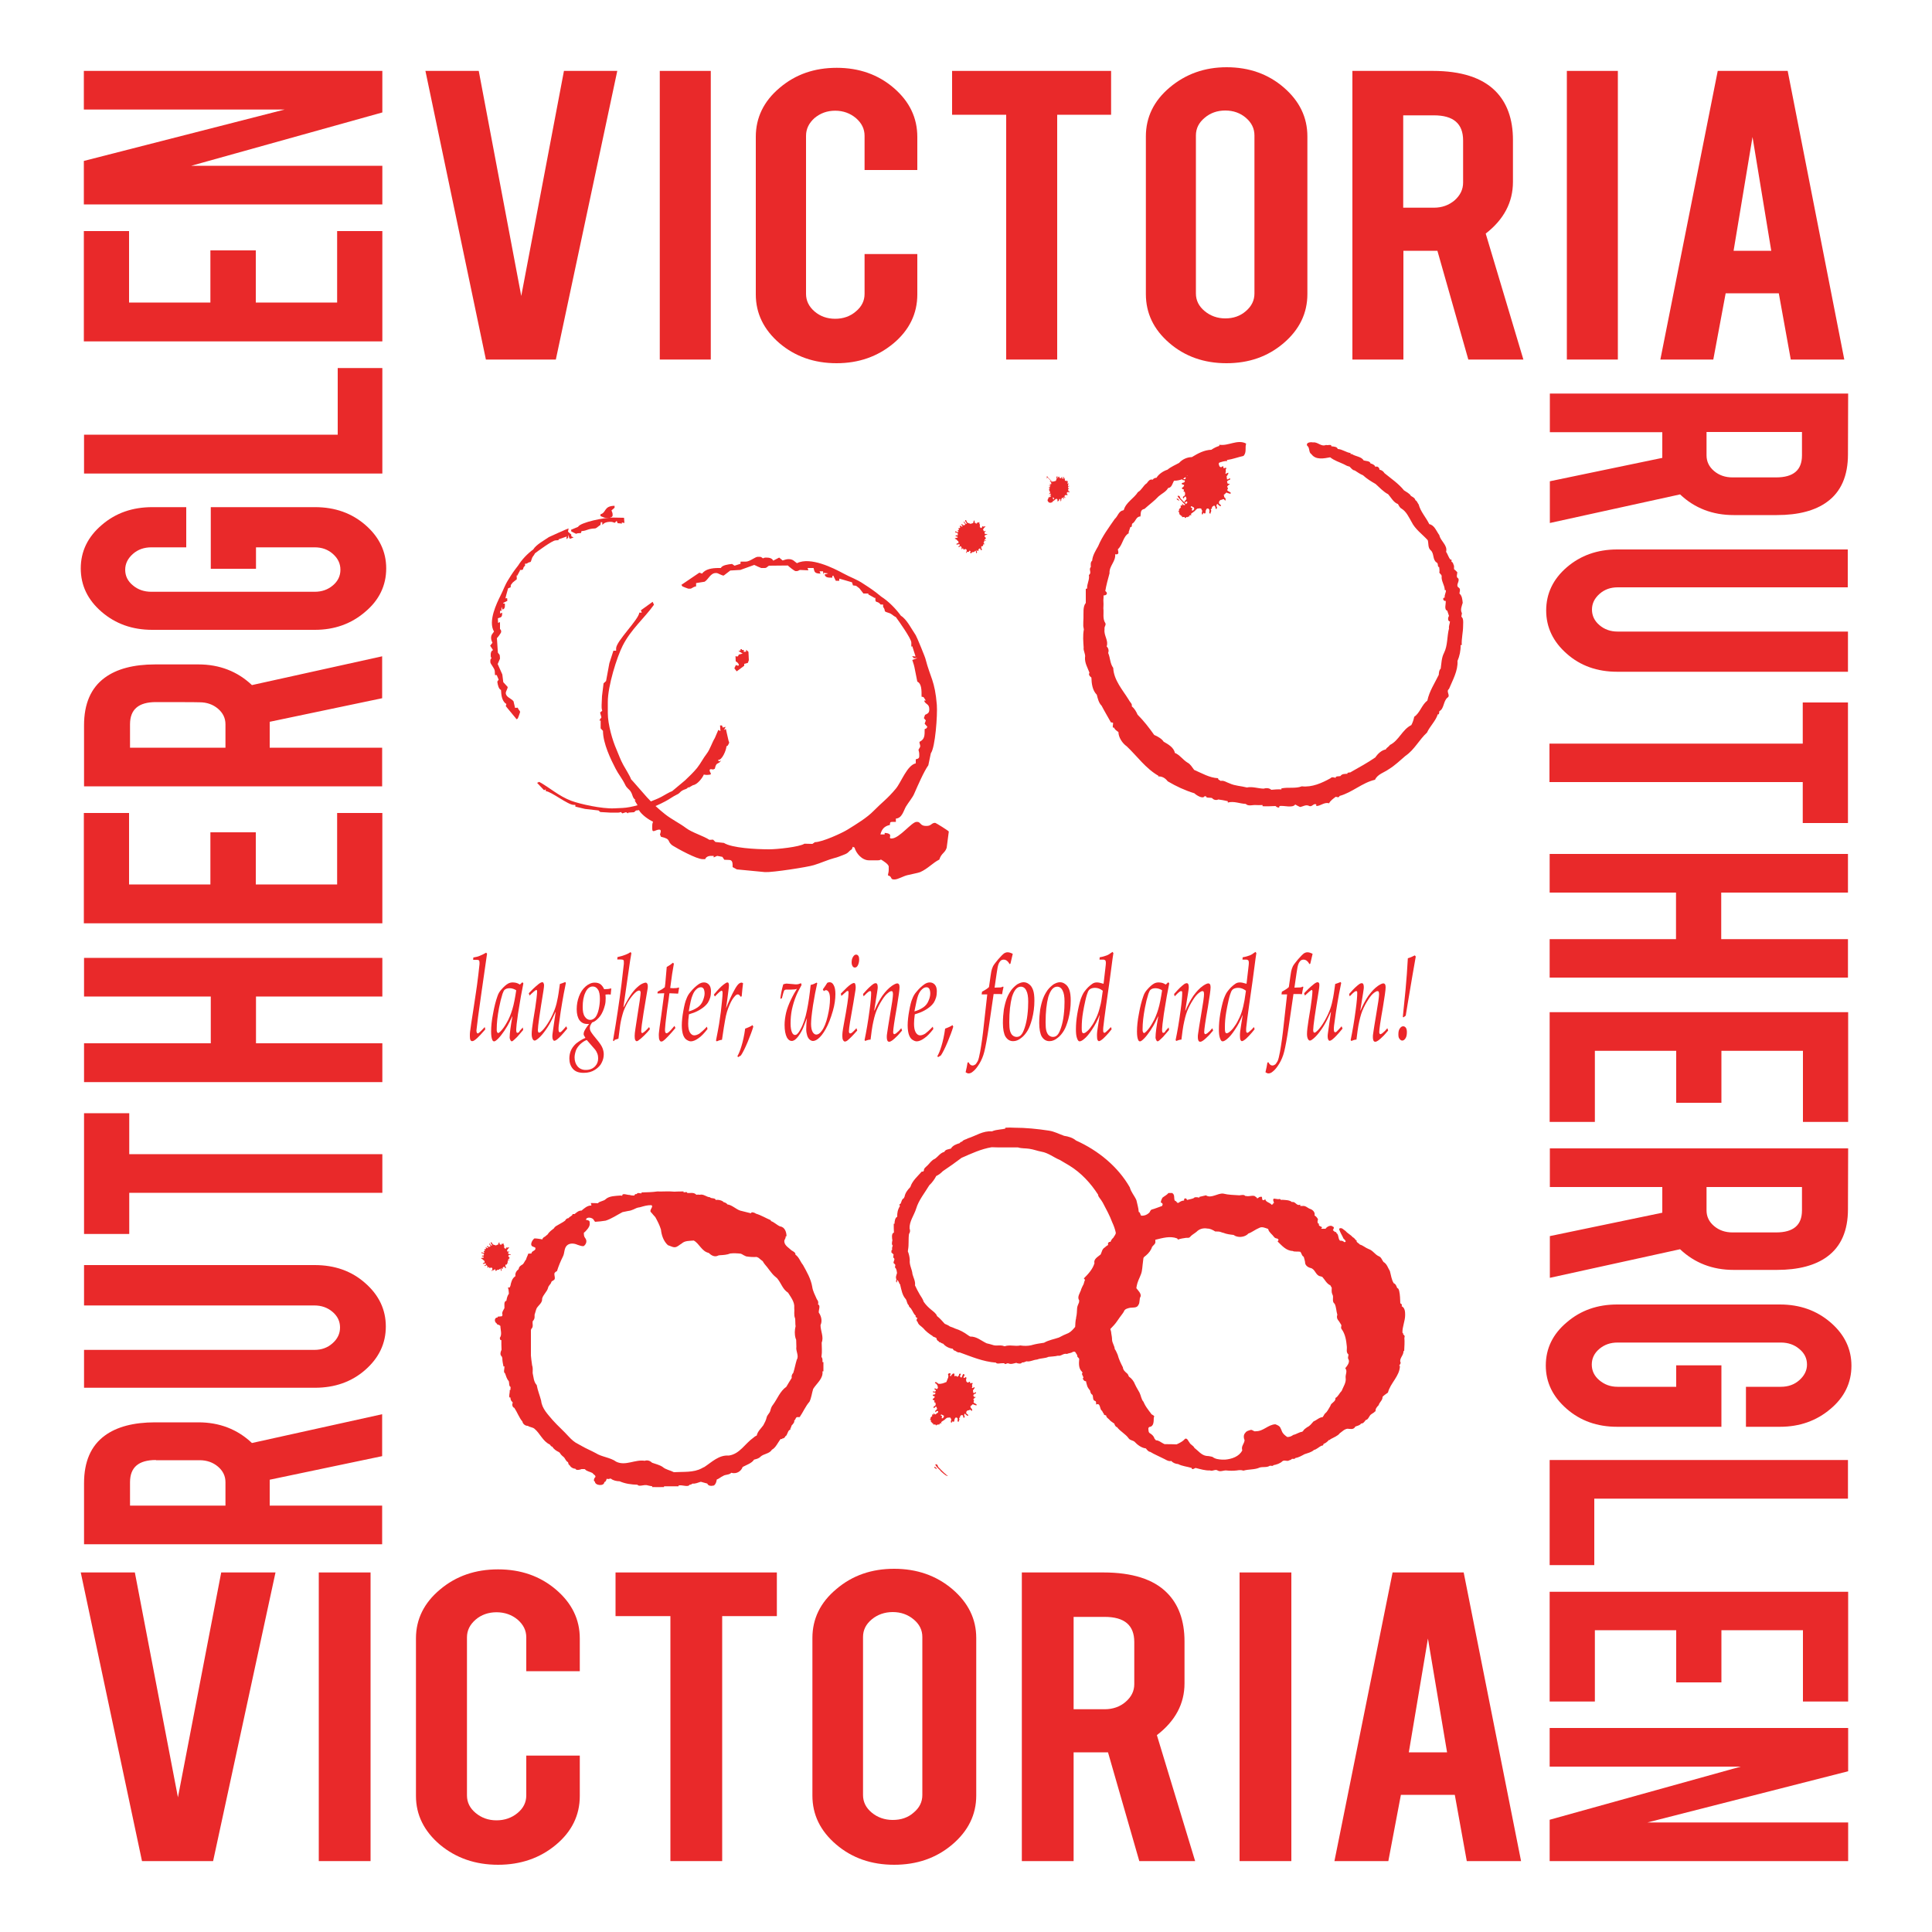
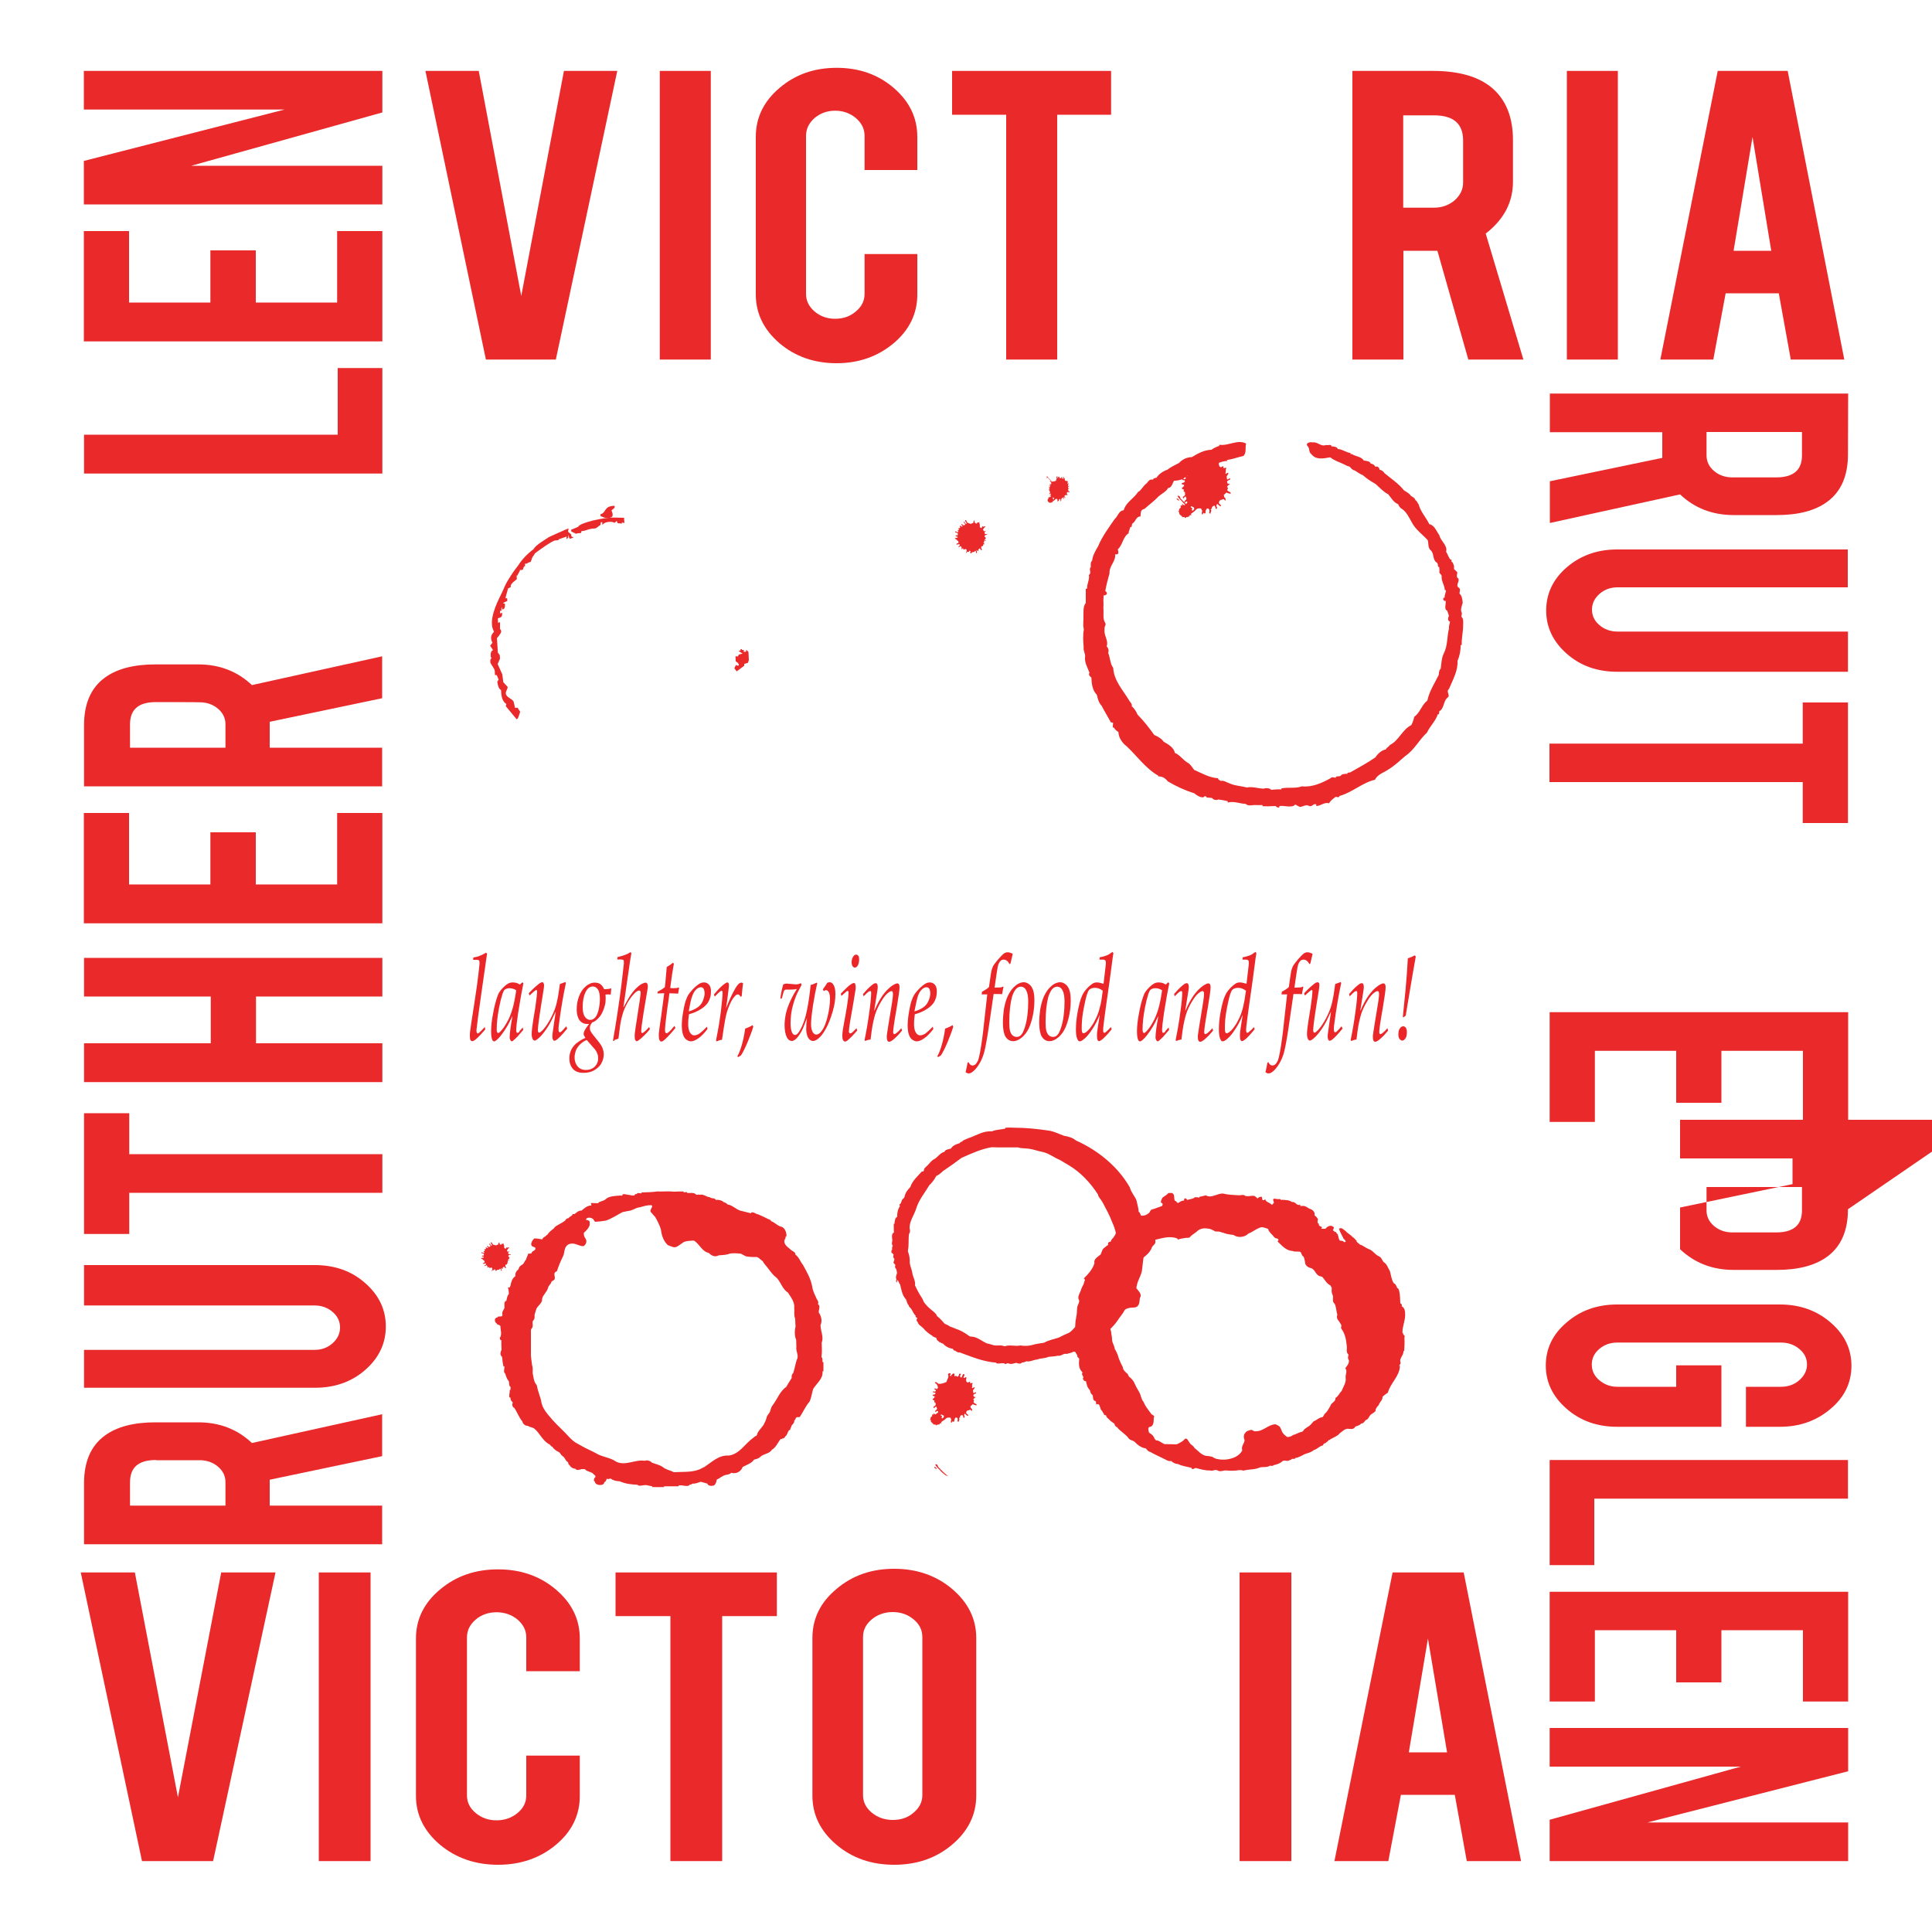
<svg xmlns="http://www.w3.org/2000/svg" version="1.1" id="Layer_1" x="0px" y="0px" viewBox="0 0 1000 1000" style="enable-background:new 0 0 1000 1000;" xml:space="preserve">
  <style type="text/css">
	.st0{fill:#DF4B27;}
	.st1{fill:#DF4A28;}
	.st2{fill:#FBE4B7;}
	.st3{fill:#6E3818;}
	
		.st4{clip-path:url(#SVGID_00000051363727889870223210000009478817617966881458_);fill:url(#SVGID_00000026884238739885099160000015078242268653619094_);}
	.st5{fill:#DF4A27;}
	
		.st6{clip-path:url(#SVGID_00000011749226082520929940000001865277810737121430_);fill:url(#SVGID_00000127747858812831205150000018053980312663912371_);}
	
		.st7{clip-path:url(#SVGID_00000060014257164843069050000004549360235008500407_);fill:url(#SVGID_00000073717444342268729300000003617271410142450598_);}
	
		.st8{clip-path:url(#SVGID_00000157274723942467483230000005171939797172972724_);fill:url(#SVGID_00000111910294703398705590000007803878646545692313_);}
	
		.st9{clip-path:url(#SVGID_00000008841367569619072660000001351092190327512711_);fill:url(#SVGID_00000171718072146022876590000014643769585240214199_);}
	
		.st10{clip-path:url(#SVGID_00000168812121721904935190000006488486008137668280_);fill:url(#SVGID_00000098941445362325791440000011628834640239766449_);}
	
		.st11{clip-path:url(#SVGID_00000170967874440667685060000003266590497084973499_);fill:url(#SVGID_00000178926932559244993650000013466846715502877087_);}
	.st12{fill:#F89F78;}
	
		.st13{clip-path:url(#SVGID_00000142872897868025875120000000611195752043042728_);fill:url(#SVGID_00000171698432143173400590000001569678756936386979_);}
	
		.st14{clip-path:url(#SVGID_00000168806246684519412210000014835870237429458823_);fill:url(#SVGID_00000098901177812581985650000015826271965333941668_);}
	
		.st15{clip-path:url(#SVGID_00000119094476308119438910000016765746656369499579_);fill:url(#SVGID_00000031169837443724136430000013230722563207846590_);}
	
		.st16{clip-path:url(#SVGID_00000049930617235065088620000008763510936351634348_);fill:url(#SVGID_00000061466466215906185570000013407143370125072803_);}
	
		.st17{clip-path:url(#SVGID_00000165927802847464138090000002156112757112441486_);fill:url(#SVGID_00000092456169558499188560000001457183566290376379_);}
	
		.st18{clip-path:url(#SVGID_00000127749191308928796030000009728775187022792375_);fill:url(#SVGID_00000097471201058700202170000005500083557234417313_);}
	
		.st19{clip-path:url(#SVGID_00000147205183159525201440000014071914084488778681_);fill:url(#SVGID_00000158743205920238697550000001113664994673947802_);}
	
		.st20{clip-path:url(#SVGID_00000018230732267160986660000004385333838930417029_);fill:url(#SVGID_00000087404134062640679510000006235418922011219895_);}
	
		.st21{clip-path:url(#SVGID_00000029024956826316856030000013939039838904539284_);fill:url(#SVGID_00000178198040839751171940000013800289112477414787_);}
	
		.st22{clip-path:url(#SVGID_00000047039788121118127440000015898055624849592238_);fill:url(#SVGID_00000053511832286836453750000007661459365276079281_);}
	
		.st23{clip-path:url(#SVGID_00000076569191636475710100000016374491463884209281_);fill:url(#SVGID_00000026884336375169682240000000528203147975805850_);}
	.st24{fill:none;}
	.st25{fill:#FFFFFF;}
	.st26{fill:#1ABECC;}
	.st27{fill:#CB2128;}
	.st28{fill:#010101;}
	.st29{fill:#EB202A;}
	.st30{fill:#53A846;}
	.st31{fill:#FCEF42;}
	.st32{fill:#2E3690;}
	.st33{fill:#EC2227;}
	.st34{fill:#06A64F;}
	.st35{fill:#F36E31;}
	.st36{fill:#343737;}
	.st37{fill:#555556;}
	.st38{fill:none;stroke:#555556;stroke-width:0;stroke-linecap:round;stroke-linejoin:round;}
	.st39{fill:#00AEEF;}
	.st40{fill:#39B54A;}
	.st41{fill:#F7941D;}
	.st42{fill:#F173AC;}
	.st43{fill:#ED1C24;}
	.st44{fill:#FFF200;}
	.st45{fill:#D2D3D4;}
	.st46{fill:#3EB549;}
	.st47{fill:none;stroke:#FFFFFF;stroke-width:6.83;stroke-linecap:round;stroke-linejoin:round;stroke-miterlimit:10;}
	.st48{fill:#77797C;}
	.st49{fill:#D8792B;}
	.st50{fill:#37B44A;}
	.st51{fill:#565657;}
	.st52{fill:#344995;}
	.st53{fill:#231F20;}
	.st54{fill:#EB0D8C;}
	.st55{fill:#D72A2F;}
	.st56{fill:#2559A9;}
	.st57{fill:#E64398;}
	.st58{fill:#7D8891;}
	.st59{fill:#AA5C59;}
	.st60{fill:#663535;}
	.st61{fill:#7A8E93;}
	.st62{fill:#22BFCD;}
	.st63{fill:#ED2A8E;}
	.st64{fill:#F499C1;}
	.st65{fill:#1EBECD;}
	.st66{fill:#CC2128;}
	.st67{fill-rule:evenodd;clip-rule:evenodd;fill:#010101;}
	.st68{fill-rule:evenodd;clip-rule:evenodd;fill:#030303;}
	.st69{fill-rule:evenodd;clip-rule:evenodd;fill:#BC2026;}
	.st70{fill:#FDE7A1;}
	.st71{fill:#BC2328;}
	.st72{fill:#E9292A;}
	.st73{fill:#EB2629;}
	.st74{fill:#EC252A;}
	.st75{fill:#E92729;}
	.st76{fill:#E9262A;}
	.st77{fill:#E8282B;}
	.st78{fill:#C41F4C;}
	.st79{fill:none;stroke:#C41F4C;stroke-width:0.394;stroke-linecap:round;stroke-linejoin:round;stroke-miterlimit:10;}
	.st80{fill:#A8AAAD;}
	.st81{fill-rule:evenodd;clip-rule:evenodd;fill:#8C181C;}
	.st82{fill-rule:evenodd;clip-rule:evenodd;fill:#070707;}
</style>
  <g>
    <g>
      <path class="st72" d="M517.5,705.3c0.6,0,1.2,0.1,1.8,0.2C518.7,705.4,518.1,705.3,517.5,705.3 M516.6,705.2c0.3,0,0.6,0,0.9,0    C517.2,705.2,516.9,705.2,516.6,705.2 M594.9,738.6c2.5-0.3,2.2-3.1,2.3-4.9c0.7-0.9-0.5-1.2-1.2-1.7c-0.3-0.5-0.7-1-1.1-1.5    c-1-1.3-2-2.7-2.7-4.2c-0.1-0.2-0.2-0.5-0.3-0.7c-1.2-1.3-1.3-3.2-2.1-4.8c-0.7-1.3-1.5-2.5-2.1-3.8c0-0.1-0.2-0.3-0.2-0.4    c-0.6-1.6-1.7-3.1-3.2-4.1c-0.3-0.6-0.4-1.2-0.9-1.6c-1.1-0.9-2.1-1.8-2.2-3.2c-1.1-2.1-2.1-4.2-2.7-6.5c-0.4-0.8-0.7-1.7-1.2-2.5    c-0.1-0.1-0.2-0.3-0.3-0.4c-0.1-1.7-1.3-3.1-1.4-4.8c0-1.1-0.2-2.2-0.4-3.3c0-0.3-0.1-1-0.2-1.3c-0.1-0.3-0.2-0.6-0.3-1    c1.3-1.3,2.6-2.7,3.6-4.2c0.7-1.1,1.5-2.1,2.3-3.2c0.4-0.5,0.8-1.1,1.1-1.6c0.4-1.4,1.9-1.7,3.2-2c1.4-0.2,3.6,0.2,4.3-1.4    c1-1.4,0.3-3.1,1.2-4.5c0.3-1.6-1.3-3-2.2-4.2l0-0.3c0.1-0.8,0.3-1.5,0.5-2.3c0.6-2.1,1.9-4.1,2.3-6.2c0.2-1.1,0.3-2.1,0.4-3.2    c0.1-1.1,0.3-2.2,0.4-3.3c0-0.8,0.8-1.2,1.4-1.7c1.4-1.2,2.6-2.7,3.1-4.4c0.6-0.9,2-1.6,1.7-2.9c0-0.2,0-0.6,0-0.8    c3.7-0.9,7.6-2.1,11.3-0.7c0.1,0.1,0.3,0.4,0.4,0.6c1.4-0.5,2.8-0.7,4.2-0.9c0.7-0.1,1.5,0.2,2-0.4c0.9-1.1,2.3-1.8,3.4-2.7    c1.4-1.5,3.5-2.1,5.6-1.7c1.5,0,2.8,0.7,4.1,1.5c0.9,0.1,1.9-0.1,2.9,0.3c0.4,0.2,0.8,0.3,1.3,0.4c1.7,0.7,3.5,0.9,5.3,1.1    c2,1.6,5.9,1.3,7.6-0.7c2-0.7,3.6-2.1,5.6-2.9c1.5-0.9,3.2,0,4.7,0.5l0.1,0.4c0.5,1.5,2,2.4,2.9,3.7c0.4,0.6,1.1,0.8,1.8,0.9    c0.2,0.1,0.4,0.4,0.6,0.6c-0.1,0.2-0.4,0.7-0.5,0.9c2.2,2.1,4.4,4.8,7.8,4.9c0.5,0.3,1.1,0.3,1.7,0.3c0.7,0,1.5,0,2.2,0.1    c0.8,0.8,0.7,2.1,1.8,2.6c0.3,0.9,0.5,1.8,0.7,2.7c-0.1,1.6,1.3,2.7,2.8,3.1c2.5,0.5,2.6,3.9,5.1,4.3c0.2,0.1,0.7,0.2,1,0.3    c1.4,1.5,2.2,3.5,4.2,4.4c0.2,0.4,0.4,0.8,0.7,1.2c0,1.1-0.2,2.3,0.3,3.4c1,1.5-0.5,3.7,1.2,4.9c0.9,1.8,0.8,3.8,1.4,5.7    c-0.4,1.1-0.2,2,0.4,2.8c0.1,0.1,0.3,0.4,0.4,0.5c0.4,0.7,0.9,1.3,1.3,2.1c0,0.7-0.4,1.4,0.1,2c1.9,2.6,2.4,5.8,2.7,8.9    c0.2,1.4-0.5,3.2,0.8,4.2c0.2,0.8-0.5,1.7,0,2.4c1,1.7-0.6,3.5-1.6,4.8c1.3,1.5,0,3.2,0.2,4.9c0.4,2.5-1.2,4.6-2.1,6.9    c-1.2,1.1-1.7,2.8-3.2,3.6c0.3,2-2.3,2.4-2.6,4.1c-0.7,1.1-1.2,2.2-2,3.2c-0.6,0.5-1.1,1-1.4,1.7c-0.2,0.3-0.4,0.6-0.6,0.9    c-1.8,0.1-3.1,1.6-4.7,2.2c-1,1.1-1.9,2.4-3.3,3c-0.8,0.6-1.8,1.2-2.2,2.1c-0.1,0.1-0.3,0.2-0.5,0.3c-1.6,0.2-2.9,1.3-4.5,1.6    c-0.9,0.7-1.9,1.1-3.1,1.1c-1.2-0.8-2.3-1.7-2.8-3c-0.2-0.5-0.4-1.1-0.7-1.6c-0.4-1.1-1.6-1.6-2.7-2c-3.8,0.2-6.2,3.7-10.1,3.6    c-1.1,0.4-1.8-1.1-2.9-0.6c-0.9,0.3-2,0.5-2.5,1.4c-1.1,1-0.9,2.7-0.4,3.9c-0.1,0.8-0.5,1.6-0.9,2.4c-0.5,0.9-0.6,1.9-0.3,2.8    c-1.6,3.2-5.4,4.5-8.9,4.8c-0.5,0-1,0-1.5,0c-1.8-0.1-3.6-0.3-5-1.4l-0.3-0.1c-0.9-0.2-1.8-0.4-2.7-0.4c-2.7-0.3-4.4-2.7-6.4-4.2    c-0.5-1.2-2-1.6-2.5-2.7c-0.6-0.6-1.1-2.5-2.3-2c-0.7,0.8-1.5,1.4-2.4,1.9c-0.7,0.4-1.3,0.7-2,1c-2.1-0.1-4.2-0.1-6.2-0.1    c-0.2-0.1-0.6-0.3-0.8-0.4c-1.2-0.6-2.2-1.6-3.7-1.6c-0.2-0.3-0.5-0.6-0.7-0.8c-0.3-1.2-1.2-2.1-2.3-2.8c-0.9-0.4-0.8-1.4-0.9-2.2    C594.3,739.1,594.6,738.8,594.9,738.6 M482.1,678c-1.5-1.2-2.9-2.6-4-4.2c-0.4-1.3-1.2-2.5-2-3.7c-0.9-1.6-1.8-3.2-2.5-4.8    c0.3-2.1-0.8-3.9-1.3-5.8c-0.2-2.5-1.7-4.7-1.4-7.3c-0.1-1.5-0.4-3.1-1-4.5c0-0.2,0.1-0.6,0.1-0.8c0.5-2.7,0.1-5.5,0.5-8.2    c0.6-0.9,0.7-1.8,0.3-2.8c-0.2-3.7,2.3-6.8,3.4-10.3c1.3-4.4,4.4-8.1,6.8-12.1c1.5-1.4,2.7-3.1,3.6-4.8c1.3-0.6,2.4-1.5,3.4-2.5    c3.3-2.2,6.5-4.5,9.7-6.9c5-2.2,10.1-4.6,15.6-5.5c1.2,0,2.4,0.1,3.6,0.1c2.4,0,4.7,0,7,0c0.8,0,2.3,0,3,0    c1.9,0.6,3.9,0.4,5.8,0.7c2.2,0.3,4.2,1.1,6.3,1.5c3.6,0.6,6.4,3,9.6,4.3c1.6,1,3.3,1.9,4.9,2.9c6.2,3.8,11.1,9.2,14.9,15.1    c-0.1,0.6,0.4,1.1,0.7,1.6c0.6,0.8,1.2,1.6,1.7,2.5c1.8,3.4,3.6,6.7,4.9,10.2c0.8,1.7,1.4,3.4,1.8,5.2c0.2,1-0.8,1.8-1.2,2.7    c-0.7,0.6-1.2,1.3-1.5,2.2c-1-0.2-1.6,0.8-1.2,1.6c-0.7,0.3-1.2,0.8-1.8,1.3c-1.4,0.8-1.5,2.4-2.1,3.6c-1.4,1.2-3.8,2.4-3.2,4.5    c-0.9,3.1-3.2,5.6-5.5,7.9c0.2,0.3,0.4,0.5,0.6,0.7c-0.3,0.7-0.5,1.4-0.7,2.2c-0.4,0.8-0.9,1.7-1.2,2.5c-0.1,0.2-0.2,0.5-0.2,0.7    c-0.6,1.6-2.1,3.6-0.9,5.3c0,0.2-0.1,0.7-0.1,1c-0.4,1.1-1,2.1-1,3.2c-0.1,1.5-0.1,3.1-0.5,4.6l0,0.3c-0.4,1.5-0.4,3-0.5,4.6    c-1,1.2-2.1,2.5-3.5,3.2c-1.7,0.7-3.3,1.4-4.9,2.3c-2.6,0.9-5.3,1.3-7.7,2.7c-2.1,0.3-4.2,0.6-6.3,1.2l-0.3,0.1    c-1.9,0.4-3.8,0.4-5.7,0.1c-2.7,0.6-5.4-0.5-8,0.4l-0.3,0c-2-0.9-4.1,0.1-6.1-0.7c-1-0.3-2-0.6-3-0.8c-2.8-1.3-5.2-3.6-8.5-3.5    c-0.4-0.2-0.9-0.5-1.3-0.8c-1.9-1.4-4.1-2.6-6.4-3.3c-0.9-0.4-1.8-0.8-2.8-1.1c-0.8-0.6-1.7-1-2.7-1.4c-1.3-1.4-2.4-2.8-4-4    C484.6,679.9,483.3,679,482.1,678 M726.3,690.8c0.1-0.4,0-0.7-0.4-1c-0.1-3.1,1.4-6,1.4-9.2c0-1.6-0.1-3.7-1.8-4.5    c0.3-0.7,0-1.3-0.7-1.5c-0.1-2.2-0.1-4.3-0.6-6.5c-0.2-0.5-0.3-1.3-1-1.4c-0.4-0.9-0.7-2.1-1.8-2.5c-1.2-1.9-1.4-4.2-2-6.3    c-1-1.6-1.5-3.7-3.3-4.7c-0.8-1-1.1-2.5-2.5-3c-2-0.9-3-3-5.2-3.7c-1.6-0.6-2.9-1.9-4.5-2.3c-0.5-0.7-1.5-0.9-1.8-1.8l0.2-0.3    l-0.4-0.1c-0.5-0.6-1-1.3-1.8-1.7c-1-1.2-2.6-1.9-3.6-3.1c-1-0.6-2.1-2.2-3.4-1.2c0.4,1.8,1.6,3.4,2.3,5.1c0.6,0.5,2,1.9,0.3,1.8    c-0.4-0.6-1.4-0.8-2.1-0.7c-1.2-1.2-0.5-3.2-2-4.1l0.1-0.4c-1,0.2-1.2-0.7-1.8-0.9c0.2-0.6,1-1.6,0-1.9c-1.2-1.1-3.2,0.1-3.8,1.1    c-0.7,0-1.4,0-2.1,0l-0.1-0.3c1.1-0.6-0.5-0.8-0.9-1.2c-0.7-0.1,0-1.5-0.7-1.2c-0.6-0.7-0.3-1.4-0.1-2.2c-0.4-0.8-1-1.5-1.8-2    c0.4-1.4-0.7-2.8-2.1-3.3c-1.4-0.4-2.4-1.8-4-1.6c-0.3,0-1,0-1.3,0c0-0.2,0-0.5,0-0.7c-2,0.9-2.4-1.8-4.3-1.3    c-1.1-1.1-3.6-1.1-5.3-1.2l-0.3,0.2c-0.2-0.6-0.7-0.7-1.5-0.5c-0.7-0.1-1.4-0.2-2.2-0.3c-0.9,0.5,0,1.6,0,2.3l-0.5,0.1l0.1,0.4    c-0.2,0.1-0.6,0.3-0.8,0.4c-0.8-1.2-3.1-1.3-3.3-2.9c-0.2,0.1-0.5,0.4-0.7,0.5c-1.7,0.3-0.2-2.3-1.8-1.7c-0.7-0.1-1.1,0.7-1.7,0.8    c-0.2-0.5-0.5-0.7-0.8-0.8c-0.7-1.2-3.4-0.1-4.6-0.4c-0.2,0-0.6-0.1-0.8-0.1c-0.5-0.8-2.1-0.4-3-0.3c-2.8-0.2-5.6-0.2-8.4-0.9    c-2.8-0.3-6.3,2.7-8.9,0.9c-0.8,0.2-2.5,0.6-3.4,0.8l0,0.4c-0.9-0.2-2.5-0.5-3,0.3c-1.1,0.4-2.3,0.6-3.4,0.9    c-0.3-1.2-1.8-1.1-1.5,0.3c-1.1,0-2,0.5-2.8,1.1c-0.9,0.6-1.1-1-2-1c-0.7-1.3,0.2-3.1-1.4-4c-0.6,0-1.3,0-1.9,0    c-0.8,1-2.1,1.6-3.1,2.4c-0.4,0.7-1.6,3-0.1,2.8c0,0.2,0.1,0.5,0.2,0.7c-0.1,0.2-0.2,0.6-0.3,0.8c-1.8,0.6-3.6,1.4-5.5,1.9    c-0.5,0.3-0.7,0.9-1,1.4c-0.1,0.1-0.4,0.4-0.5,0.5c-1.1,0.9-2.4,1.4-3.9,1.2c-0.4-0.6-0.5-1.8-1.2-1.9c-0.1-2.1-0.8-4.1-1.2-6.1    c-1-2.3-2.8-4.2-3.4-6.6c-6.1-10.7-16.3-19.1-27.9-24.3c-1.6-1.4-4-2.1-6.1-2.4c-2.6-0.9-5.1-2.3-8-2.7    c-5.9-0.9-11.9-1.5-17.9-1.5c-1.5-0.1-3-0.1-4.5,0l0,0.4c-0.9,0.3-1.8,0.4-2.7,0.5c-1.5,0.2-3,0.4-4.3,1    c-4.6-0.4-8.3,2.3-12.4,3.6c-0.9,0.6-2.5,0.7-3,1.7c-0.6,0-1,0.4-1.3,0.8c-1.7,0.5-3.6,1.2-4.5,2.8c-1.2,0.4-2.9,0.4-3.4,1.7    c-2.1,0.5-3.3,2.5-4.9,3.6c-1.7,0.7-2.6,2.2-3.8,3.4c-0.8,0.8-2,1.5-1.9,2.7c-0.1,0.1-0.3,0.3-0.3,0.5c-0.2,0-0.6,0-0.8,0    c-2.1,2.4-4.8,4.7-5.8,7.7c0,0.1-0.1,0.3-0.2,0.4c-1.4,1.4-2.6,3.1-2.9,4.9c-0.1,0.2-0.3,0.6-0.4,0.8c-1.2,0.6-1.1,2-1.8,3    c-0.5,0-0.6,0.3-0.2,1.1c-1.1,1.6-1.5,3.6-1.4,5.5c-1.1,0.4-1.4,2.4-1.4,3.6l-0.4,0c0,1.1,0,3.4,0.1,4.6c-1.4,0.3-1,3-0.8,4    c-0.2,0.8-0.5,2.3,0.2,2.7c-0.3,0.7-0.5,1.4-0.3,2.1c-0.1,0.1-0.3,0.3-0.4,0.5c0,0.3,0,0.8,0,1c0.4,0.3,0.8,0.7,1.1,1    c0,0.7-0.5,1.6,0.3,2c0.6,1-1.1,2.2,0.2,2.9c0.7,0.4,0.3,1.2,0.2,1.8c0.9,0.7,0.9,1.9,1.1,2.9c-0.3,1.1-0.9,2.2-0.3,3.3    c-0.1,0.3-0.2,0.8-0.2,1.1c0.1,0.1,0.3,0.5,0.4,0.6c0-0.3,0.2-1,0.2-1.4c0.9,0.6,1,2.2,1.6,2.4l0,0.4c0.6,2.4,1,5.1,2.8,7.1    c0.7,0.9,0.6,2.6,1.6,3.2c-0.1,0.9,1,1.3,1.3,2c0.8,1.1,1.2,2.6,2.3,3.4c-0.4,0.6,0.4,1,0.9,1.3c-0.7,0.6-0.6,1.4,0.1,2    c0.3,1.4,1.8,2.1,2.8,3.1c1.3,1.6,3.1,3,4.9,4.1c0.2,0.6,1.6,0.5,2.1,1.3c-0.1,0.7,0.6,1.3,1.3,1.6v0.4l0.4-0.1    c0.5,0.3,1.1,0.7,1.7,0.8c1.1,1.4,3.1,2.4,4.9,2.6c0.3,0.4,0.6,1.1,1.2,1c0.7,0.4,1.4,1.1,2.4,0.9c6.1,2.2,12.1,4.8,18.8,5.3    c0.4,0.9,2.4,0.2,3.7,0.3c0.1,0,0.3,0,0.4,0c-0.1,0-0.3,0-0.4,0c0.1,0,0.3,0,0.4,0l0.3,0c-0.1,1.1,1.5-0.3,2.1,0.1    c1.3,0.6,2.7,0,4-0.3c0.8,0.4,2.6,0.7,3-0.2c0.8,0.1,1.6-0.3,2.3-0.6c1.8,0.4,3.6-0.8,5.5-0.9c1.9-0.8,4-0.5,5.9-1.4    c1.6-0.2,3.3-0.2,4.9-0.6c1.6,0.4,2.8-1.4,4.6-0.9c1.1-0.5,2.4-0.4,3.3-1.2l0.3,0.1l0.4-0.1c0.8,0.4,0.8,1.3,1.4,1.8    c-0.3,1,0.7,1.2,1,2c-0.2,2.3-0.4,4.8,1.4,6.6c0.1,0.1,0.3,0.5,0.4,0.6c-1,0.2,0.3,1.7,0.4,2.5c-0.9,0.2,0.4,2.1,1.3,1.8    c0.1,0.7,0.3,1.3,0.5,2c0.1,0.9,1,2.1,1.6,2.8c0.2,0.8,0.3,1.8,1.2,2.2c0.6,0.9,0,2.8,1.3,3.2c0.9,0.2,0.5,1.2,0.7,1.9    c2.3-1.2,1.7,2.7,3,3.2c0.3,0.6,0.6,1.2,1,1.7c-0.2,0.6,0.8,0.5,1.2,0.8c-0.1,0.9,0.9,1.4,1.5,2c0.5,0.8,1.8,1.5,2.7,2.2    c0.1,0.7,0.7,1.7,1.4,1.8c1.6,2.2,4.4,3.5,6,5.8c0.7,1,2.1,1,3,1.7c1.5,1.6,3.5,3.2,5.9,3.5c0.6,0.7,1.2,1.7,2.3,1.8    c1.9,1.2,4.2,2.1,6.3,3.2c1.5,0.6,2.9,1.9,4.6,1.5c0.8,1,2.2,1.5,3.5,1.6c2.1,1.1,4.7,1.3,7,2c0.1,1.2,1.3,0.3,2,0    c2.5,0.6,4.9,1.4,7.5,1.3c1.3,0.6,2.7-0.8,3.9,0c1.4,0.9,3-0.1,4.5,0c1.8,0.2,3.7,0.2,5.5,0c1.1-0.2,2.3-0.3,3.4,0.1    c2.7-0.8,5.8-0.4,8.4-1.6c1.6-0.5,3.7,0.1,5.2-0.9c0.5-0.2,2,0.4,1.8-0.3c1.7-0.3,3.6-0.9,4.8-2.1c1.1-0.8,2.5,0.3,3.4-0.4    c0.5-0.2,1.2-0.3,1.5-0.8c0.5-0.1,1.5,0.3,1.7-0.4c1.8-0.3,3.5-1.3,4.8-2c1.7-0.6,3.6-1,4.9-2.2c1.4-0.3,2.6-1.6,3.9-2.2    c0.7,0.1,1-0.4,1.1-1c1.2-0.3,2.1-1.3,2.9-2.1l0.2,0.2c0.1-0.1,0.4-0.4,0.5-0.5c1.6-0.9,3.8-1.7,4.7-3c1.3-0.9,2.4-2.2,4.1-2.4    c0.2,0,0.6,0.1,0.9,0.1h0.3c1.2,0.2,2.3-0.1,2.8-1.2c1-0.4,2.4-0.6,3-1.6c1.1,0.1,1.8-1,2.4-1.8c1.5-0.2,1.7-2.3,2.9-3    c0.6-0.5,1.5-0.8,1.9-1.5l0.3,0.1c-0.2-1.4,0.7-2.4,1.6-3.3c0.4-1.6,2.1-2.5,2-4.3c0.8-0.9,1.9-1.5,2.8-2.2    c1.2-4.9,6.1-8.5,6.2-13.8l-0.4-0.1c0.3-0.5,0.7-1,0.8-1.5c-1.1-2.2,1.7-3.9,1.4-6.1h0.4c0.1-2.3,0.3-4.6,0.1-6.9    C727.2,692,727.1,691,726.3,690.8" />
      <path class="st72" d="M337.2,623.8c1.3,0.9-1.7,2.7,0,3.9c0.6,0.8,1.3,1.5,2,2.3c1.1,2,2.2,4.1,2.9,6.4c0.3,2.9,1.3,6,3.6,8.1    c1.4,0.4,3.1,1.6,4.6,0.8c0.2-0.1,0.6-0.3,0.7-0.4c0.6-0.4,1.2-0.9,1.9-1.3c1.6-1.5,4.1-1.3,6.2-1.5c2.9,1.6,4.1,5.6,7.7,6.4    c1.4,1.3,3.1,2.4,5.1,1.3c0.2,0,0.5-0.1,0.7-0.1c1.8-0.1,3.7-0.2,5.4-0.9c1.8-0.2,3.6-0.1,5.4,0.1c0.1,0,0.3,0.2,0.5,0.2    c0.7,0.4,1.5,0.9,2.3,1.2c1.8,0.3,3.6,0.4,5.5,0.3l0.4,0.2c0.2,0.1,0.5,0.2,0.6,0.3c0.7,0.6,1.4,1.2,2.1,1.7    c0.6,1.2,1.5,2.1,2.3,3.1c0.8,1.1,1.6,2.1,2.4,3.1c0.8,1,1.7,1.8,2.7,2.6c0.1,0.1,0.3,0.4,0.4,0.5c1.8,2.3,2.6,5.3,5.3,7    c1.5,2.4,3.5,4.9,3.2,7.8c0.2,1.8-0.3,3.7,0.4,5.4l0.1,0.4c0,0.8,0.1,2.3,0.1,3c0,0.2,0.1,0.5,0.1,0.7c-0.5,2.1-0.6,4.2,0,6.3    c0.1,0.2,0.2,0.6,0.3,0.8c0,1.2,0.1,2.4,0.1,3.6c-0.4,2.3,1.5,4.6,0.2,6.7c-0.7,2.3-1.1,4.6-1.8,6.8c-0.7,0.7-1,1.6-0.8,2.6    c-1,1.5-1.9,3.1-2.8,4.6c-3.3,2.3-4.6,6.2-6.9,9.3c-0.8,0.9-1.1,2-1.4,3.1c-0.3,1.3-1.6,2.1-1.9,3.5c-0.3,1.4-1,2.7-1.7,4    c-1.2,1.7-3,3.2-3.4,5.3c-0.7,0.3-1.3,0.7-1.8,1.2c-4.3,3-7,8.4-12.7,9.2c-5.1-0.4-8.8,3.4-12.6,5.9c-0.5,0.2-0.9,0.4-1.4,0.7    c-4.3,2.3-9.6,1.7-14.4,2c-1.9-1-4.2-1.3-5.8-2.7c-1.6-1.1-3.6-1.5-5.5-2.2c-1-1-2.4-1.5-3.8-1c-5-0.8-9.9,2.8-14.7,0.5    c-3.2-2.3-7.4-2.4-10.7-4.5c-2.4-1.3-4.9-2.3-7.3-3.7c-0.6-0.3-1.2-0.7-1.8-1c-1.9-0.9-3.4-2.3-4.8-3.8c-2.6-2.9-5.6-5.5-8.2-8.4    c-2.6-3.1-5.7-6.1-6.1-10.2c-0.7-2.7-1.8-5.3-2.3-8.1c-1.6-1.7-1.6-4.1-2.1-6.2c0-1.4,0.2-2.8-0.3-4.1c0-0.2-0.1-0.6-0.1-0.8    c-0.2-1.4-0.4-2.8-0.5-4.2c0-1.2,0-2.4,0-3.7c0-0.3,0-1,0-1.3c0-0.5,0-1.1,0-1.6l0-0.4c0-2,0-3.9,0-5.9c0-0.2,0.1-0.5,0.1-0.7    c0.1-0.1,0.3-0.4,0.4-0.5c0.8-1,0.2-2.4,0.4-3.6c0.7-0.7,1.1-1.6,1-2.6c0-0.2,0-0.6,0-0.8c0.4-1.1,0.6-2.3,1.1-3.4    c1-1.6,3-2.8,2.8-4.9c0.5-2.1,2.6-3.6,3.1-5.7c0.2-1.1,1.3-1.7,1.6-2.7c0.1-0.7,0.8-0.8,1.3-1.2c1.2-0.6,0.1-2.5,0.4-3.6    c0.1-0.2,0.4-0.5,0.6-0.7l0.4-0.2l0.3-0.2c0.8-2.6,1.9-5.2,3.1-7.6c0.9-1.8,0.5-4.1,2-5.6c1.4-1.4,3.8-1.2,5.5-0.4    c1,0.3,2.1,0.8,3.2,0.7c1.5-1.1,1.9-2.9,0.7-4.3c-0.6-0.8-0.6-1.7-0.6-2.6c0.3-0.3,0.7-0.6,1-0.9c0.1-0.2,0.4-0.5,0.6-0.7    c0.9-1,1.7-2.3,1.4-3.7c0.2-1.1-1.1-1.3-1.9-1.4c0.1-1.8,3.6-1.3,4.1,0.2c0.1,0.2,0.4,0.6,0.6,0.8c1.9-0.1,3.7-0.3,5.5-0.6    c3.1-1,5.8-2.9,8.7-4.4c1-0.2,1.9-0.4,2.9-0.6c1-0.1,1.9-0.4,2.8-0.8c1-0.5,2-1,3.2-1.1l0.4-0.1    C333.2,624.3,335.2,623.7,337.2,623.8 M425.2,702.4l0-0.3c0.4-2.4,0.1-4.8,0.1-7.2c1.2-2.8-0.6-6-0.6-9c0.9-2,0.5-4.1-0.5-5.9    c-0.1-0.1-0.3-0.4-0.4-0.6c-0.2-1.2,1.1-3.8-0.4-4.2c0.3-1,0.1-1.9-0.6-2.7c-0.9-2.1-2.1-4.2-2.4-6.5c-0.7-4.1-2.8-7.7-4.8-11.3    c-1.4-1.7-2-4-3.9-5.3c0.2-1.1-1.2-1.7-2-2.2c-1.4-1.4-4.1-2.7-3.7-5.2c0.4-0.7,0.7-1.4,0.7-2.1l0.4,0c0-2-0.8-4.8-3.3-5.1    c-1.7-0.7-3-2.2-4.8-2.8l0-0.4c-2.6-1.1-5-2.6-7.7-3.4c-0.6-0.5-2.5-1.2-2.6-0.2c-1.9-0.4-3.7-1-5.6-1.4c-2.3-0.8-4.2-2.9-6.6-3.2    c-0.4-0.7-1.3-1-2-1.2c-0.5-0.8-2.8-1.4-4.1-1.1c0-1.2-2.5-0.6-2.9-1.4c-1.9-0.1-3.3-1.8-5.3-1.3c-0.6-0.1-1.2-0.1-1.8,0    c-0.1-0.1-0.2-0.2-0.3-0.3c-1.2-1-2.9-0.5-4.4-0.6c0.1-0.9-1.4-0.2-1.9-0.4l0-0.4c-1.6,0-3.2,0-4.8,0.1c-2.9-0.3-5.9,0-8.8-0.1    c-2.7,0.4-5.4,0.4-8.1,0.5l-0.1,0.5c-0.7,0-2.3-0.6-2.4,0.4c-0.5-0.3-1.3,0.2-1.2,0.7c-0.8,0-1.7,0-2.5-0.3    c-1.1,0.1-4-1.2-3.8,0.4c-0.2,0-0.6,0-0.9-0.1c-2.5,0.2-5.8,0.2-7.6,1.8c-1.1,1.2-3.4,1.1-4.1,2.2c-1.2-0.1-2.5-0.1-3.7-0.1    c0.2,0.4,0.3,0.9,0.3,1.3c-2-0.2-3.9,1.6-5.1,2.6c-1.5-0.1-2.6,1-3.6,1.8c-0.2,0-0.7,0-1,0c-0.2,1.1-1.6,1.2-2.1,2.1    c-0.8,0-1.5,0.6-1.8,1.3c-1.3,1-2.9,1.7-4.3,2.6c-0.6,0.3-1.2,0.8-1.5,1.4c-1.1,0.8-2.1,1.6-2.9,2.6c-0.3,0.8-1.4,1.2-1.6,1.6    c-0.6,0.3-1.5,0.8-1.4,1.5c-1.4-0.2-2.8-0.5-4.2-0.5c-1.2,0.9-2.7,3.7-0.6,4.3c0.2,0.1,0.7,0.3,1,0.4c0.8,1.8-2,1.6-1.9,3.1    c-0.6,0-1.2,0.1-1.7,0.1c-0.2,1-0.9,1.9-1.1,3c-0.6,0.6-1,1.8-1.7,2.5c-0.9,0.5-2,1.2-2.1,2.3c-0.1,0.1-0.2,0.3-0.2,0.4    c-1,0.6-1.8,2.1-1.5,3.3l-0.2,0.3c-1.5,0.9-2.1,3.1-2.4,4.8c-0.1,0.2-0.3,0.7-0.4,0.9c-0.2,0-0.7,0-0.9,0c0.4,1,0.4,2.1,0.5,3.2    c-0.8,1.1-1.1,2.4-1.3,3.7c-1.5,0.2-0.9,2.7-1,3.8c-0.6,1.1-1.5,2.2-1,3.5c-0.1,0.2-0.2,0.5-0.3,0.7l-2.2,0.2l0,0.4    c-1.9,0-1.8,2.4-0.5,3.1c0,0.7,1,0.6,1.4,0.9c0.1,0.1,0.3,0.3,0.5,0.4c0,2,1,4.4-0.3,6.2c0.1,0.4,0.1,1.4,0.8,1.1    c0,1.7,0,3.3,0.1,5c-0.5,1.1-1,2.6,0.1,3.5c0.1,0.2,0.2,0.6,0.3,0.8c0,1.5,0.3,2.9,0.6,4.4l0.5-0.1c0.1,1.1-0.7,3.2,0.3,3.6    c0.5,1.3,0.9,3,1.9,4c0.4,1,0,2.7,1,3.1c0,0.3-0.1,0.9-0.1,1.2l0,0.4l-0.4,0c0.3,0.9-0.9,4.4,0.4,3.8c0,0.7,0.2,1.9,1,2.3l0.2,0.5    c-0.5,0.8-0.2,2.3,0.8,2.6c1.5,2.2,2.5,5.1,4.2,7.1c0.2,1.2,1.5,2.3,2.8,2.2c0.9,0.7,2.3,0.7,3.3,1.4c3.1,2.5,4.3,6.5,8.1,8.3    c0.3,0.4,0.7,1.1,1.3,1.1c0.7,1.3,2.1,2.2,3.4,2.8c0.1,0.1,0.3,0.3,0.4,0.3c0.5,0.9,1.2,1.6,2,2.2c0.9,0.8,1.2,2.3,2.3,2.7    c0.2,0.5,0.2,1.5,0.8,1.5c0.5,1.1,1.8,1.9,3,1.9c0.4,1,2.3,0.6,3.2,0.2c0.4,0,1.2,0,1.6,0l0.3,0.2c0.7,0.9,2.6,1.2,3.7,1.8    c0.1,0.1,0.3,0.3,0.4,0.4c0.4,0.6,1.3,0.7,1.2,1.7c-0.7,0.4-1.2,2.3-0.3,2.3c0,2.2,4.9,2.6,4.9,0.3c0.7,0,1.1-1.1,1.2-1.7    c0.6,0.2,1.2,0.2,1.8-0.1l0.5,0.1c1,0.9,3,1.3,4.4,1.3c2.9,1.3,6.1,1.7,9.3,1.8c0.5,1.1,3.2,0,4.4,0.2h0.3c1,0.2,1.9,0.5,2.9,0.6    l0,0.4c2,0.1,4.1,0,6.1,0l0-0.4c2.5,0,5,0,7.5,0l0-0.4c0.2,0,0.6-0.1,0.8-0.1c1.4-0.1,4.4,1,4.9-0.3c0.6,0,1.1-0.2,1.5-0.6    c1.4,0.2,2.9-0.5,4.2-0.9l0.3,0c0.8,0.2,1.6,0.5,2.5,0.7c0.2,0,0.5,0.2,0.7,0.2c0.5,1.3,2,1.3,3.4,1c1-0.7,1.3-1.9,1.5-3.1    c1.2-0.4,2-1.3,3.2-1.8c1.2-0.9,3.3-0.5,4.3-1.7c2.6,0.8,5.1-0.7,5.9-3c2-1.1,4.7-1.9,5.9-3.8c1.2-0.3,2.5-0.6,3.3-1.5    c1.7-1.6,4.7-1.5,5.9-3.6c2.1-1.1,3.1-3.8,4.6-5.6c0.2,0,0.6,0.1,0.8,0.1l-0.1-0.3c0.8,0,1.5-0.5,1.7-1.2c1.1-0.4,1-2.5,2.2-3.3    l0.5-0.1l-0.2-0.3c0.2-0.6,0.6-1.1,0.7-1.8c0.7-0.8,1.6-1.6,1.4-2.7c0.7-0.2,0.6-1.4,1.4-1.7c0.3,0,1,0,1.4,0c1.8-2.6,3-5.6,5.1-8    c1-2.1,1.2-4.4,1.9-6.6c1.8-2.9,5.3-5.4,4.8-9.1l0.5,0c0-1.2,0-3.6,0-4.8l-0.5,0C425.7,704.2,425.9,703.1,425.2,702.4" />
      <path class="st72" d="M256.4,657.2c0.1,0.2-0.1,0.7,0.3,0.6c0.3,0,0.4-0.3,0.5-0.5c0,0,0.1,0,0.2,0c0.4,0,1-0.1,1.2-0.4    c0.1-0.1,0.2-0.2,0.4-0.2c0,0,0.1,0.1,0.1,0.2c0,0.2,0.1,0.4,0.2,0.6c0,0.1,0,0.2,0,0.3c0.4,0.1,0.5-0.7,0.2-0.7    c0-0.2,0-0.3-0.1-0.3c0-0.1,0-0.3,0-0.4c0.2-0.1,0.1,0.1,0.3,0.1c0,0,0.1,0.1,0.1,0.2c0.1,0.3,0.6,0,0.4-0.3    c-0.1-0.4,0.3-0.5,0.6-0.7c0.6-0.3,0.3,0.8,0.9,0.7c0.4-0.2,0-0.6-0.1-1c0.1-0.2-0.1-0.4,0-0.7c0.1-0.1,0.3-0.2,0.5-0.2    c0.5,0.3,0.2-0.5,0.4-0.7l0.1,0c0.1,0,0.3,0,0.4,0c0-0.2-0.2-0.3-0.3-0.4l0-0.1h-0.1c0.2-0.3,0.4-0.5,0.3-0.9    c0-0.2,0.1-0.3,0.3-0.3c0.2,0.1,0.4,0.2,0.6,0.2c-0.1-0.4-0.8-0.2-0.7-0.6c-0.1-0.2,0.4,0,0.3-0.2c0.5,0,0.4-0.8,0-0.9    c0-0.1-0.2-0.1-0.3-0.2c0-0.1,0-0.2,0-0.3c0.2,0,0.1-0.3,0.2-0.5c0.1,0,0.5,0,0.5-0.1c0,0,0.2,0,0.2,0c0.2,0.2,0.6-0.3,0.2-0.3    c-0.4,0-0.7-0.1-1.1-0.2c0-0.1,0-0.3-0.1-0.4c0-0.3,0.2-0.4,0.4-0.6c0.4,0.1-0.1-0.5-0.2-0.2c-0.2,0.1-0.4,0.1-0.5,0.1    c0-0.3-0.3-0.5-0.3-0.8c0.4-0.2,0.5-0.9,1-1.1c0.2-0.1,0-0.5-0.2-0.4c-0.2,0.2-0.4,0.2-0.6,0.2c-0.1-0.1-0.3-0.2-0.4-0.2    c-0.2,0.2-0.1,0.4-0.2,0.6c-0.1,0-0.3,0-0.3,0.1h-0.2c-0.2-0.1-0.3-0.3-0.5-0.4c-0.2-0.5,0.2-1.1-0.2-1.5c-0.3-0.2,0-0.5,0-0.8    c-0.3,0.3-0.8,0.1-1.1,0.2c-0.2,0.1-0.1,0.2-0.1,0.4c-0.2,0.1-0.4,0.1-0.5,0.1c0-0.1-0.1-0.2-0.2-0.2c0.1-0.2-0.3,0-0.3-0.1    c-0.1-0.1,0-0.3,0-0.4c0-0.2,0-0.6-0.3-0.5c-0.1,0.1-0.1,0.2-0.2,0.3l-0.1,0c0,0.3-0.1,0.5-0.2,0.8c0,0-0.1,0-0.1,0.1    c-0.1,0-0.5-0.1-0.4,0.1c-0.2,0.1-0.4,0.1-0.7,0.2c-0.1,0-0.2,0-0.3,0c0,0-0.1-0.1-0.1-0.2c-0.4,0.1-0.7-0.2-1.1-0.3    c-0.1-0.2-0.2-0.4-0.4-0.5c0-0.3-0.2-0.7-0.6-0.6c-0.1,0.2-0.2,0.6,0.1,0.7c0.1,0.3,0.4,0.6,0.6,0.9c-0.2,0.1-0.4,0.1-0.6,0    c0-0.1-0.2-0.2-0.3-0.3c-0.1-0.3-0.3-0.4-0.5-0.7c0,0-0.1,0.1-0.2,0.1c0.2,0.3,0.2,0.8,0.6,1c0.1,0.3,0,0.5-0.2,0.6    c-0.2,0-0.4,0.1-0.6,0.1c-0.3-0.1-0.7-0.7-1-0.4c0,0.2,0.2,0.5,0.5,0.6c0,0,0.1,0.2,0.1,0.2c0,0.2-0.2,0.3-0.4,0.2    c0,0-0.1-0.1-0.2-0.1c-0.1-0.3-1-0.4-0.5,0.2c0,0,0.1,0.1,0.1,0.1c0,0.4-0.4,0.4-0.8,0.4v0.1c-0.3,0.1,0,0.4,0.2,0.5l0,0.1    c0,0,0,0.1,0,0.2l-0.5,0v0.1c-0.2,0-0.2,0.6,0.1,0.4c0,0.1,0.1,0.2,0.1,0.4c-0.1,0.2-0.4,0.1-0.6,0.1c0,0-0.1-0.1-0.2-0.1    c-0.3-0.2-1-0.5-0.6,0.3c0.1,0,0.2,0,0.3,0l0,0c0.3,0,0.7,0.2,0.9,0.5c0,0.2-0.1,0.5-0.1,0.6c-0.1,0.3-0.8-0.1-0.9,0.2    c-0.2,0,0,0.3,0.1,0.3l0,0.1c0.4-0.2,0.8,0,0.8,0.4c-0.1,0.3-0.7,0.1-0.8,0.3c-0.2,0-0.3,0-0.5,0c0,0.1,0,0.2,0,0.4    c0.3,0,0.5,0.2,0.8,0.4c0,0.1,0.1,0.1,0.2,0.1c0,0.2,0.3,0.5,0.5,0.5c0.1,0.1,0.1,0.2,0.2,0.3c0,0.2,0,0.4,0.1,0.6    c0,0-0.1,0.1-0.1,0.1c-0.3,0.1-0.9,0.2-0.9,0.6c0.4,0.1,0.7,0,1.1-0.1c0.1,0,0.3-0.1,0.4-0.1c0.1,0.2,0.1,0.4,0.1,0.7    c-0.1,0.1-0.3,0.1-0.4,0.2c-0.3-0.1-0.4,0.5-0.1,0.5c0.1-0.1,0.4-0.1,0.4-0.3c0.1,0,0.2-0.1,0.3-0.1c0,0,0.1,0,0.2,0    c0.1,0.1,0.2,0.4,0.4,0.4c0,0.3,0,0.6,0,0.9c0.3,0,0.3-0.3,0.6-0.4c0.4-0.1,0.2,0.4,0.4,0.4c0.1,0.3,0.5,0.1,0.7-0.1    c0.2,0,0.5,0,0.7,0.2c0.2,0.1,0,0.4,0.2,0.4c0,0,0,0.1,0,0.2h-0.1l0,0.1c0,0.1,0,0.2,0,0.2c-0.2,0-0.2,0.4-0.3,0.6    c0.2,0.3,0.4-0.3,0.5-0.4c0.2,0.1,0.4,0.1,0.6,0c0.4,0.1,0.1-0.8,0.8-0.3C256.2,657.1,256.3,657.1,256.4,657.2L256.4,657.2    L256.4,657.2L256.4,657.2z" />
      <path class="st72" d="M488.5,733.4c-0.1,0.1-0.1,0.2-0.2,0.3c-0.2,0.3-0.4,0.5-0.8,0.4c-0.1-0.4,0-0.8,0.1-1.2    c-0.2-0.1-0.4-0.1-0.6-0.2c0-0.2-0.2-0.4,0.1-0.5c0.3-0.1,0.6,0.1,0.9,0.3c0.2,0.1,0.4,0.2,0.6,0.3    C488.5,733,488.5,733.2,488.5,733.4 M485.7,716.2l-0.1,0c-0.2-0.3-0.5-0.5-0.9-0.7c-0.2-0.2-0.7-0.2-0.8,0.2    c0.1,0.3,0.4,0.4,0.7,0.5c0.2,0.4,0.5,0.7,0.7,1c0,0.3-0.1,0.6,0.2,0.7c0,0.4-0.2,0.8-0.5,1.1c0,0-0.2,0-0.2,0    c-0.3-0.3-0.9-0.5-1.2-0.2c0.1,0.3,0.4,0.6,0.8,0.7c0.1,0.5-0.3,0.9-0.8,0.8c-0.3,0-0.9-0.4-0.7,0.1c0,0.5,0.7,0.3,1.1,0.4    c0.4,0.3,0.1,0.6-0.1,0.9c-0.3,0.1-0.7,0.1-1,0.2c-0.3,0.3,0,0.7,0.4,0.7c0.2,0.1,0.3,0.1,0.5,0.2c0,0.2,0,0.3-0.1,0.5    c-0.3,0.3-0.6,0.6-1,0.9c0.1,0.4,0.5,0.6,0.9,0.6c0,0.1,0.1,0.2,0.1,0.4c-0.1,0.2-0.3,0.8,0.1,0.7c0.1,0,0.2,0,0.3,0    c0.2,0.6,0.4,1.3-0.1,1.7c0,0-0.1,0.1-0.2,0.1c-0.4,0.1-0.8,0.6-0.5,1c0.2,0.4,0.5-0.1,0.6-0.3c0-0.1,0.1-0.2,0.2-0.2    c0.2,0,0.5-0.1,0.7,0c0,0.3,0,0.5,0.2,0.8c0.1,0.3-0.2,0.5-0.3,0.7c-0.5,0.2-0.7,0.7-0.6,1.2c0.4,0,0.5-0.3,0.7-0.5    c0.2-0.1,0.4-0.1,0.7,0c0.2,0.3,0.1,0.7-0.2,0.9c-0.3,0.2-0.8,0.3-0.8,0.7c-0.2,0-0.4,0.1-0.6,0.1c-0.1-0.1-0.2-0.2-0.3-0.3    c-0.2-0.1-0.3-0.3-0.5-0.4c0,0.2,0.1,0.5,0.2,0.7c-0.1,0.2-0.3,0-0.5,0c-0.5-0.2-0.3,0.6-0.3,0.9c-0.5,0.3-1.1,0.7-0.8,1.4    c0.2,0.3-0.9,0.2-0.4,0.4c0.6,0.1,0.7,0.7,0.5,1.2c0.6,0,0.5,0.7,1,0.7c0,0,0.2,0,0.2,0.1c0,0.1,0,0.3,0,0.4    c0.1,0.4,1.2-0.2,1.3,0.3c0,0.4,0.5,0.3,0.6,0c0.2-0.4,0.8,0.2,0.9-0.2c0.1-0.4,0.5,0.3,0.5,0c-0.1-0.5,0.5-0.8,0.9-0.6    c0.3,0.1,0-0.3,0-0.4c0,0,0-0.2-0.1-0.2c0.6-0.5,1.2-0.8,1.8-1.2c0.4-0.4,0.8-0.8,1.4-1.1h0.1c0.3,0,0.6,0,0.8-0.1    c0.3,0,0.5,0.1,0.8,0.1c0,0.4,0.4,0.7,0.4,1.1c-0.3,0.5-0.3,1-0.1,1.5c0.3,0.1,0.3-0.2,0.5-0.4c0.1-0.1,0.2-0.2,0.3-0.4    c0.2,0.2,0.3,0.4,0.6,0.3c0.3-0.3,0.3-0.6,0.3-1c0.1-0.4,0.3-0.8,0.5-1.1c0.2,0,0.5-0.1,0.7-0.1c0.2,0.2,0.4,0.4,0.5,0.6    c0,0.4,0,0.9-0.1,1.3c0.2,0.2,0.6,0.7,0.7-0.1c0.1-0.4,0.5-0.8,0.2-1.2c-0.2-0.2-0.1-0.4,0.2-0.5c0.5-0.1,0-0.7,0.4-0.9    c0.2-0.3,0.6-0.5,1-0.5c0.2,0.2,0.3,0.4,0.5,0.7c-0.1,0.3,0,0.7,0.4,0.8c0.2-0.3,0.5-0.7,0.2-1c-0.3-0.4-0.2-1,0.2-1.2    c0.2,0.1,0.3,0.3,0.5,0.5c0.4,0.2,0.6,0.7,1.2,0.6c0.2-0.6-0.4-0.8-0.9-1.1c0-0.2,0-0.4-0.1-0.7c0.1-0.2,0.2-0.4,0.2-0.5    c0.2-0.2,0.4-0.5,0.8-0.5c0.5,0.1,0.9-0.6,1.3-0.2c0.2,0.2,0.4,0.5,0.8,0.4c0-0.3-0.1-0.6-0.1-0.9c-0.3-0.3-0.7-0.4-0.7-0.9    c-0.1-0.2-0.1-0.4-0.1-0.6c0.6-0.2,0.8-0.8,1.3-1c0.3,0.3,0.8,0.3,1.2,0.5c0.2,0.1,0.6,0.2,0.7,0c0.1-0.4-0.2-0.5-0.5-0.7    c-0.4-0.2-0.9-0.4-1.1-0.8c0-0.1,0-0.2,0-0.2c0.2-0.3,0.4-0.6,0.1-0.9c-0.1-0.2-0.2-0.3-0.2-0.5c0.3-0.2,0.5-0.6,0.9-0.8    c0.1-0.1,0.4-0.1,0.3-0.3c-0.3,0-0.7-0.1-1-0.2c-0.1-0.3-0.2-0.6-0.2-0.9c0.2-0.2,0.5-0.4,0.8-0.6c0.2-0.1,0.7-0.1,0.6-0.5    c0.1-0.3-0.2-0.3-0.4-0.2c-0.2,0.1-0.3,0.2-0.5,0.3c-0.2,0-0.4,0-0.5,0c-0.1-0.4-0.1-0.9-0.2-1.4l0.1-0.1c0.1-0.1,0.2-0.3,0.3-0.4    c0.1-0.1,0.2-0.3,0.3-0.4c0.1-0.2,0.2-0.5,0.2-0.7c-0.2,0-0.4,0.1-0.6,0.2c-0.1,0-0.2,0.1-0.3,0.2l-0.1,0.1    c-0.1-0.1-0.3-0.1-0.5-0.2c0.4-0.5,0.2-1.1,0.1-1.6c0.2-0.2,0.4-0.5,0.3-0.8c-0.3-0.2-0.6-0.1-0.8,0.1c-0.3,0-0.6,0-0.5-0.4    c0.2-0.7-0.7-0.4-0.9,0c-0.4,0.1-0.7-0.2-1-0.5c0-0.3-0.1-0.5-0.2-0.8c0-0.1,0.1-0.2,0.1-0.4c0-0.1,0-0.2,0-0.3    c0.5-0.5-0.4-1.1-0.6-0.6c-0.2,0.4-0.6,0.2-0.8,0c-0.1-0.3,0.3-0.6,0.4-0.9c0.5-0.4-0.4-1.3-0.7-0.7c-0.3,0.5-0.4,1.1-0.7,1.6    c-0.1,0-0.3,0-0.3,0c-0.1-0.3-0.4-0.4-0.6-0.6c0.1-0.3,0.3-0.5,0.4-0.8c0.1-0.1,0.1-0.3,0.1-0.5c-0.2-0.1-0.6-0.2-0.8,0.1    c-0.2,0.1-0.1,0.4-0.1,0.6c-0.2,0.3-0.6,0.5-0.6,0.8c-0.2,0-0.4-0.1-0.5-0.1c-0.2-0.2-0.5-0.5-0.8-0.3c-0.2,0.1-0.3,0.2-0.5,0.1    c0-0.2,0-0.3,0-0.5c0.1-0.2,0-0.6-0.1-0.8c-0.1-0.1-0.1-0.1-0.2-0.1c0,0-0.3,0-0.3,0.1c-0.2-0.1-0.5,0.3-0.6,0.4    c-0.2,0.1-0.4,0.3-0.4,0.5c-0.1,0.2-0.2,0.4-0.4,0.5c-0.1-0.2-0.4-0.5-0.2-0.7c0,0,0.2-0.3,0.2-0.4c0-0.1,0.1-0.3,0-0.4    c-0.1-0.1-0.4-0.1-0.5-0.1c-0.3,0-0.8,0.2-0.8,0.6c0,0.3,0,0.4,0.2,0.6c0,0.2,0,0.5-0.1,0.7c0.1,0.6-0.5,1-0.5,1.5    c0,0,0,0.2,0,0.2c-0.3,0.2-0.3,0.5-0.4,0.9C488.6,715.8,487.2,716.5,485.7,716.2" />
      <path class="st72" d="M486.6,761c0.3,0.6,1.1,1.1,1.6,1.6c0.7,0.5,1.4,1.4,2.4,1.3c-0.2-0.4-0.8-0.3-1-0.8c-1-0.7-1.8-1.7-2.7-2.5    c-0.5-0.7-1.4-1.1-1.5-1.9c-0.1-0.5-0.6-0.9-1.1-0.8c-0.3,0.1-0.1,0.4,0,0.6C484.9,759.5,485.8,760.2,486.6,761" />
      <path class="st72" d="M484.8,760.4l0.1,0.1c-0.1-0.7-0.7-1.2-1.3-1.3C483.4,759.9,484.4,760.1,484.8,760.4" />
      <path class="st72" d="M312.2,267.7c1.5,0.7,4.9,0.6,4.9-1c0-1.3-0.2-1.4-0.6-2.5l1.6-1.4v-1c-5.7,0.1-4.1,3.5-7.3,4.4l0,0.9    L312.2,267.7z" />
-       <path class="st72" d="M490,438.8c0,0,1.1-8.4,1.1-8.4c-0.3-0.5-6.7-4.5-7.1-4.5c-1.9,0-1.9,1.6-4.4,1.6h-0.4    c-2.9,0-2.7-2.1-4.4-2.1h-0.4c-2.5,0-8.9,8.6-12.9,8.6c-2.5,0,1.7-2.5-3.6-2.9v0.8h-2.2c0.7-2.7,2-4.3,4.9-4.9    c0.1-1.2,0-1.6,1.3-1.6h1.8v-1.7c3.2-0.2,4-4.1,5.2-6.2c1.2-2,3.6-4.9,4.3-6.7c1.8-4.1,5-11.5,7.3-14.7l1.3-6.2    c2.3-3.1,3.5-19.8,3.1-25.1c-1-12.4-3.4-14.2-5.8-23.5c0-0.6-4.7-12-5.1-12.5c-2.2-3.2-4.6-8.2-7.7-10.1    c-2.6-3.6-6.4-7.5-10.2-9.9c-3.4-2.8-5.1-4-9-6.5c-3.8-2.6-6.6-3.3-10.6-5.5c-5-2.7-17-8.8-24-5.3c-1.4-0.9-1.9-2.1-4.4-2.1    c-1.1,0-2.3,0.5-3,0.7l-1.8-1.5l-3.1,1.6c-0.5-1.2-1.9-1.6-3.5-1.6c-1.1,0-1.1,0.1-1.8,0.4c-0.8-0.5-0.8-0.8-1.8-0.8h-0.9    c-1.3,0-4.1,2.5-6.2,2.5h-2.7l0,1.1l-3.1,1l-1.3-0.9c-2,0.2-5.1,0.6-5.8,2.1h-1.3c-3.1,0-6.7,0.5-8.4,2.9l-1.4-0.5l-9.3,6.3    l0.5,0.8c0.4,0.2,2.9,1.2,3.1,1.2h0.9c1,0,1.3-0.9,3.1-1.2l0-1.7l4.4-0.7c2-1.2,3-4.5,5.8-4.5h0.4c0.7,0,2.8,1.4,3.7,1.3l3.4-2.6    l5.2-0.3l7.2-2.6c0.6,0.3,3.4,1.6,3.6,1.6h1.8c1.1,0,1.3-0.7,2.2-1.2l9.8-0.1c0.3,0.4,3.4,2.9,4,2.9h0.4c1,0,1-0.3,1.8-0.6    l4.4,0.2L418,294h3.1c0.5,2.2,0.6,2.8,3.6,2.9l-0.5-1.2h1.8l0.2,1.7l0.2-0.9l2.3,0.3l-1.9,0.6c0.5,1.6,1.8,1.6,4,1.6v-0.8l0.5-0.3    l1.3,2.7h1.8l0-1.1l2.5,0.7l4.1,1.2l0.5,1.6l1.6,0.2l1.7,1.3l2.1,2.7h2.7l-0.3,0.4l3.6,2l0.2-0.4v1.2c0,1.8,1.2,0.5,2.7,2.5h1.3    v1.2c1.8,2.5-0.4,2.1,2.8,3.1c2,0.6,1.9,1.3,3.8,2.2c1.3,1.8,8,11.1,8,13.2v2.1l0.5-0.2l1.7,5.3l-1.8-0.2l0.9,1.1l1.9-0.1l-2.7,1    l0.8,2.5l0.3,1.2l1.5,7.5c2.3,1.1,2.2,4.6,2.2,7.8l1,0.2l1.2,1.8h-0.9c0.6,2.1,2.7,1.5,2.7,4.5c0,2-0.8,2.2-2.2,2.9l-0.6,1.7    l1,1.2l-0.6,1.7l1.4,1.6l-0.5,0.8l-0.9,0.4c0,3.3,0.1,5.2-2.7,6.6c0.1,1.7,0.4,0.9,0.4,2.5c0,0-0.8,1.5-0.9,1.6    c0.2,1,0.4,1.2,0.4,2.5v0.8c0,1.2-0.8,1.4-1.8,1.6v2.1c-4.5,1-7.5,9.7-10.3,13.1c-4.5,5.4-7.2,7.1-11.5,11.5    c-3.5,3.6-9,6.9-13.5,9.7c-2.7,1.7-13.1,6.5-16.9,6.5l-1.3,0.9l-4.1-0.1c-2.7,1.7-14.2,2.9-18.2,2.9c-7.1,0-19.4-0.7-23.5-3.3    l-4.4-0.5l-1.2-1.2l-1.9,0.1c-3.2-2.1-8.9-3.7-12.1-6.1c-3.3-2.5-7.5-4.5-10.9-7.2c-1.6-1.3-3.3-2.7-4.9-4.2    c1.9-0.8,3.7-1.7,5-2.4c2-1,3.9-2.5,6-3.5c1.6-0.7,1.6-1.4,2.8-2.1c1.3-0.8,2.4-0.6,3.1-1.8l0.2,0.3l2.3-1.3    c2.3-0.3,4.9-3.8,5.6-5.5c0.7,0.1,0.7,0.2,1.6,0.2l1.2-0.1c1.8-0.1,0.2-1.2,0.2-2.3c0-0.9,1.3-0.5,1.8-0.4l0.9-0.4    c0.8-3.8,1.6-1.9,3.2-4.2l-1.2,0.4l-0.3-0.9c1.9,0.7,4.3-5.1,4.3-6.9l0.6-0.3c0.2-0.4,0.9-1.3,0.8-1.8l-0.3-0.8l-1.4-6.1l-1,0.6    l0.9-1.7l-1.5,0.4l-0.4-1.1l-1,0l0.2,2.9l-1.1-0.6l-1.8,4.2c-1.4,2.2-2.5,5.9-4.2,8.1c-1.8,2.3-3.1,5-5,7.4    c-1.8,2.2-4.1,4.4-6.2,6.4c-0.8,0.7-6.7,5.6-6.7,5.6c-1.1,0.3-4.2,2.2-5.5,2.9c-1.9,1-3.5,1.6-5.5,2.4c-0.7-0.7-1.4-1.5-2.1-2.2    c-1.1-1.2-8-9.2-8.2-9.3c-0.4-1.5-3.1-5.7-4-7.4c-1.5-2.7-2.3-5.2-3.6-8.2c-1.9-4.3-4.4-12.6-4.4-18.6v-5.8    c0-8.3,4.7-23.2,7.7-29.1c4.3-8.5,11.2-14.2,16.2-21.2l-0.7-1.5l-6.1,4.4l0.5,1.2h-1.3c-0.3,3.6-12,14.8-12,18.5v1.2h-1.4    l-2.1,6.5l-1.7,9.2l-1.3,1.2l-0.8,6.6l-0.2,4.5v1.2c0,1.1,0.2,1.1,0.3,1.9l-1.1,0.9l0.7,2.5l-1.1,1.6l0.7,0.1l0,4l1.2,1.3    c0,6.5,4.1,14.9,6.5,19.5c1.4,2.8,3.5,5.3,4.9,8.2c1,2.2,2,2.2,3,3.8c1.1,1.8,0.8,3.2,2.5,4.3l-0.5,0.2l1.5,2.5    c-2.6,0.7-5.4,1.3-7.8,1.4l-4.3,0.2c-6.3,0.3-17.6-2.2-22.2-3.9c-6.6-2.5-11.1-6.8-16.6-9.8l-1.1,0.5l3.6,3.8l0.9-0.4l0,0.9    c2.7,0.1,11.6,7.2,14.4,7.1l0.9,0l0,0.9l5,1.2l7,0.8l0.9,0.8l5,0.3l3.4,0l0.9,0c0.8,0,0.9-0.2,1.4-0.3l0.7,0.7l1.9-0.6l1.2,0.6    l0-0.4l3-0.2l1-0.9c0.5,0,1-0.1,1.5-0.2c1.5,2.6,5.3,5.1,7.3,6c-0.2,0.9-0.4,0.9-0.4,2.1v1.6c0,2.4,1.8,0.4,3.6,0.4    c1.4,0,0.6,1.8,0.4,2.5l0.5,1.2c5.7,1.3,2.8,2.3,6.1,4.6c2.4,1.5,12.3,7,15.5,7h1.3c0.4-1.1,1.5-1.7,3.1-1.7h1.3v0.8l1.8-0.8    l2.7,0.5l1,1.5l2.5,0.1c1.9,0,1.8,1.9,1.8,3.7l2.2,1.2l14.6,1.4c4,0.2,22-2.6,25.2-3.6c3.4-1,7.6-2.9,10.4-3.6    c2.1-0.5,3.3-1.1,5.2-1.8c2.7-1,2.2-1.7,4.1-2.8l0.5-1.3l0.9,0.4c0.8,2.9,3.8,6.6,7.5,6.6h4.4c1,0,1.2-0.1,1.8-0.4    c1,0.6,4,2.4,4,3.7v1.6c0,1.4-0.3,1.6-0.4,2.9c2.4,0.6,1,2.1,3.1,2.1h0.4c1.6,0,4.4-1.7,6.5-2.2c1.5-0.4,5.8-1.2,6.7-1.6    c4-1.8,6.5-4.8,9.9-6.5C487.2,441.6,489.1,441.6,490,438.8" />
      <path class="st72" d="M269.2,368.6c0-0.8-0.8-1-1.2-2.3l-1.4,0.1l-0.8-3.4c-1.1-1.5-3.9-2.1-4-4.2l0-0.3c0-0.5,1-2.2,1-2.9    l-2.3-2.5l-0.5-4l-2.4-5.4c0.2-0.5,1.2-2.7,1.2-2.8l-0.1-1.4c0-0.8-0.6-1-1-1.7l-0.5-7.5c0.3-0.2,2.2-2.7,2.2-3.2l0-0.3    c0-0.8-0.3-0.7-0.6-1.3V322l-1,0.4l-0.1-2.4c1.8-0.5,2.3-0.6,2.2-2.9l-1,0.5l-0.1-1.4l1.4-0.2l-0.7-0.1l0.1-1.8l0.5,1.4    c1.3-0.4,1.3-1.4,1.2-3.1l-0.7,0l-0.2-0.3l2.2-1.1l-0.1-1.4l-0.9,0.1l0.5-2l0.9-3.2l1.3-0.5l0.1-1.2l1-1.3l2.1-1.7l-0.1-2l0.3,0.2    l1.5-2.8l-0.3-0.2l1,0c1.5-0.1,0.3-1,1.9-2.2l-0.1-1l1-0.1c2-1.5,1.8,0.2,2.5-2.3c0.4-1.5,1-1.5,1.7-3c1.4-1.1,8.9-6.6,10.6-6.7    l1.7-0.1l-0.2-0.4l4.3-1.5l-0.1,1.4l0.9-0.8l-0.1-1.5l0.9,2.1l2-0.7c-1.1-0.7-1.3-0.2-1.2-1.5l-1.7-1.5l0.3-1.7    c-0.5,0.1-9.7,4.2-10.2,4.5c-2.6,1.8-6.6,3.9-8.1,6.4c-2.9,2.1-5.9,5.2-7.8,8.3c-2.2,2.8-3.1,4.1-5,7.2c-2,3.1-2.5,5.2-4.1,8.3    c-2,4-6.6,13.4-3.4,18.7c-0.7,1.1-1.6,1.6-1.5,3.5c0,0.9,0.5,1.8,0.7,2.3l-1.2,1.5l1.5,2.3c-1,0.4-1.3,1.5-1.2,2.8    c0,0.9,0.1,0.8,0.4,1.3c-0.4,0.6-0.6,0.6-0.6,1.4l0,0.7c0,1,2.2,3.1,2.3,4.7l0.1,2l0.9,0l1,2.4l-0.7,1c0.2,1.6,0.7,3.9,1.9,4.3    l0.1,1c0.1,2.4,0.7,5.1,2.7,6.3l-0.3,1.1l5.6,6.8l0.6-0.4c0.1-0.3,0.9-2.2,0.9-2.4L269.2,368.6z" />
      <path class="st72" d="M298.2,276.3c0.3-0.1,0.3-0.2,0.9-0.3l1.6-0.1l0.3-1c3-0.2,2.9-1.2,7.1-1.4c0.5,0,2.5-1.8,2.7-1.8l0.2-1.4    l0.7,0l0.1,1.4c1-1.2,2.1-1.5,3.7-1.6c1.2-0.1,1.9,0.2,2.7,0.5l1-1l0.5,1.2l2.3,0.2l-0.2-0.6l1.4,0.3L323,268l-5.1-0.1    c-4.9-0.2-17.6,2.5-18.7,4.8l-3.6,1.5l0.1,0.9L298.2,276.3z" />
      <path class="st72" d="M380.9,344.2l-0.8,1.7l1.2,1.6l3.9-2.9l0-1l1.9-0.5l0.5-1.4l-0.2-4.3l-1.2-1.1l0,1l-1.3,0.1l0.2-0.9    l-1.1-0.1l0-0.4l-0.7,0l0,0.7l-1.1,0.2l2.2,1.4l-2,0.5c-0.3,0.5-0.2,1.4-1.7,0.8l0.1,2.7C382.6,343.2,383.3,345.4,380.9,344.2" />
      <path class="st72" d="M560.9,335.1c-0.3,1.8,1.1,3.4,0.7,5.2c-0.2,2.9,1.4,5.4,2.3,7.9c-0.6,1.1,0.1,1.8,1,2.5    c0.1,3.1,0.5,6.6,2.8,8.9c0.5,2,1,4.2,2.5,5.7c1.5,2.9,3.2,5.7,4.8,8.6c0.3,0,0.8,0.1,1.1,0.2c0.2,0.7-0.7,2.9,0.5,2.5    c0.4,1,1.4,1.7,2.3,2.3c0,2.7,2,5.8,4.3,7.4c5.4,5.1,9.8,11.5,16.5,15.3l-0.3,0.3c2.1-0.2,3.8,0.9,5,2.5c4.4,2.6,8.9,4.7,13.8,6.2    c0.9,0.9,4.4,3.2,5.3,1.5l0.8,0.1c-0.2,1,2.2,0.5,3.1,0.9c0.8,1,2.2,1.2,3.2,0.7c1.6,0.2,3.2,0.5,4.9,0.9l0,0.7    c3.2-0.9,6.2,0.6,9.3,0.7c1.3,1.4,3.7,0.4,5.4,0.6c0.9,0,1.8,0.1,2.7,0l0.6,0l0,0.6c2.2,0.1,4.5,0,6.7-0.1c0.4,0.5,2.3,1.5,2,0    c2.4-0.4,6.8,1.2,8.2-0.8c0.8,0.5,1.7,0.9,2.5,1.3c1.5-0.2,3-1.4,4.6-0.6c1.6,0.9,2.4-1.6,3.8-0.7l0,0.8c2.3,0,4.2-2.2,6.6-1.4    c0.8-1.5,2.2-2.4,3.5-3.4c1.2,0.4,1.8,0.3,1.9-0.4c6.6-1.8,11.8-6.9,18.4-8.4c1.3-2.9,4.7-3.7,7.2-5.5c3.1-1.9,5.8-4.5,8.6-6.9    c4.6-3.1,7.1-8.4,11.1-12c1.5-3.3,4.5-6,5.6-9.5c0.8,0.4,0.7-1.1,0.8-1.6c2.5-1.2,2-5.2,4.2-7c1.8-1.1-1-3.2,0.8-4.5    c1.9-4.6,4.7-9.4,4.4-14.5c1.1-2.6,1.7-5.4,1.6-8.2l0.6,0c-0.2-3.4,0.7-6.6,0.7-9.9c0-1.3,0.2-2.6-0.2-3.9c-0.2-0.2-0.5-0.8-0.7-1    c0.1-0.4,0.2-1.3,0.3-1.7c-1-1.8-0.1-3.6,0.4-5.4c-0.2-1.7-0.3-3.6-1.7-4.8c0.1-1,0.7-2.3-0.3-3c-2-1.2,0.6-3.2-0.3-4.8    c-1.3-0.7-0.5-2.1-0.5-3.2c-0.5-0.6-1.1-1.1-1.7-1.6c0-0.4,0-1.2,0-1.7c-0.4-0.7-0.4-1.9-1.3-2.1c0-0.3,0-0.9,0-1.2l-0.5,0.1    c-1.1-1.2-1.4-2.8-2.3-4.1c0.9-3.4-2.9-5.5-3.5-8.6c-1.5-2-2.5-5.2-5.2-5.7c-1.7-3.5-4.5-6.4-5.5-10.2c-0.6-0.7-0.8-1.8-1.7-2.2    c-0.2-1.1-1.4-1.7-2.3-2.2c-0.6-1.2-2.4-2.1-3.6-2.9c-2.8-3.5-6.7-6.1-10.1-8.9c-0.6-1-1.5-1.6-2.6-1.8c0.1-1-1.2-2.1-2.1-1.4    c-0.2-0.9-1.6-1.7-2.5-1.8c-0.3-1.4-2.4-1.2-3.6-1.6c-1.1-2-4.2-2-6.1-3.3l-0.7,0l0.1-0.5c-2.4-0.3-4.3-2-6.7-2.1    c-0.2-1.2-2.2-1.3-3.3-1.4c0.2-1.3-1.9-0.3-2.7-0.7c-2.7,1.1-4.3-1.7-6.8-1.3c-1.2-0.3-3.8,0-3,1.7c1.5,1.1,0.6,3.4,2.2,4.4    c2.3,3.1,6.4,2.2,9.7,1.6c2.1,1.7,4.8,2.5,7.1,3.6c0.9,0.5,1.8,1,2.9,1.2c0.8,0.7,1.5,1.9,2.7,2c1.4,0.9,2.8,1.9,4.3,2.5    c1.8,1.7,4.2,3.2,6.5,4.5c1.8,1.6,4.2,4.2,6.5,5.3c1.5,1.7,2.8,4.3,5.1,5.1c0.5,0.9,0.9,1.9,1.9,2.4c2.5,1.6,3.7,4.4,5.1,6.8    c1.9,3.9,5.6,6.4,8.4,9.5c0.5,1.7,0,3.9,1.5,5.2c1.9,1.6,0.9,4.8,3,6.3c1.2,0.4,0.3,2.5,1.4,2.4c0.1,0.6,0.2,1.7,0.2,2.2    c-0.6,1,1.1,1.5,1.1,2.5c-0.3,2.6,1.6,4.7,1.6,7.2l0.6,0.1c0.1,1.3-0.9,2.5-0.6,3.8c-1.5,0-0.7,2.1,0.5,1.7c0.2,1.6-1,4.5,0.8,5.1    c0.3,0.9,0.6,1.8,0.9,2.7c-0.6,0.8-0.8,2.7,0.5,2.9c-0.1,1.2-0.7,2.4-0.5,3.6c-1.1,4.2-0.6,8.7-2.6,12.7c-1.3,2.5-1.3,5.4-1.7,8.1    c-0.9,0.8-0.9,2.1-1,3.2c-2.1,4.3-4.9,8.5-5.9,13.3c-3,2.3-3.8,6.4-6.8,8.4c-0.3,1.5-0.8,3-1.5,4.3c-4.7,2.3-6.4,8-11.1,10.3    c-0.5,0.9-1.9,1.5-2.1,2.3c-2.3,0.4-4.3,2.4-5.4,4.1c-4,2.8-8.3,5.1-12.5,7.5c-0.4,0.6-2.5,0.1-1.9,1c-1.3,0.1-2.9-0.1-3.7,1.2    c-0.7,0.2-2.8-0.1-2.4,0.9c-0.9-0.1-2-0.7-2.7,0.2c-4.5,2.5-9.6,4.8-14.9,4.2c-3.3,1.3-7.1,0.3-10.6,1.1l0.1,0.5    c-1.8-0.1-3.5,0-5.3,0.2c-1-1-2.7-1-4-0.6c-2.9-0.1-5.9-1.2-8.6-0.6c-3-0.8-6.1-0.8-8.9-2.1c-1.6-0.5-3-1.7-4.7-1.3    c-0.3-0.2-1-0.7-1.3-0.9l0-0.5c-4.5-0.2-8.4-2.6-12.4-4.3c-1.1-1.4-1.9-3-3.5-3.8c-2.3-1.4-4.1-4.1-6.5-5    c-0.5-2.8-3.5-4.5-5.8-5.8c-0.9-1.5-3.2-2.8-4.9-3.5c-2.6-3.7-5.4-7.3-8.6-10.5c-0.7-1.6-1.6-3.2-3-4.3c0.4-1.3-1-2.2-1.5-3.3    c-3.2-5.2-7.8-10.2-8.1-16.6c-1.7-2.3-1.5-5.2-2.6-7.7c0.4-1.2,0.2-2.5-0.8-3.4c1.1-3-1.5-5.6-1.1-8.7c0-0.2,0-0.7,0-1    c0.1-0.8,0.9-1.6,0.4-2.4c-1.5-2.3-0.7-5.1-1-7.6c0.1-1.4,0.1-2.9,0-4.3c0.1-0.8,0.1-1.6,0.1-2.4c1.7,0,2.4-1.2,0.9-2.3    c0.5-3.1,1.4-6.2,2.2-9.2c-0.3-3.7,3.3-6.1,2.9-9.8c2.3,0.3,1.6-1.1,1.4-2.6c2.6-2.3,2.6-6.7,5.8-8.4l-0.3-0.2c0.3-1,0.7-2,1-3    c1.2,0.6,0.3-1.7,1.3-1.9c1.5-1.1,1.7-3.5,3.9-3.5c0.3-1.5-0.3-3.5,2.1-3.9c2.4-2.2,5.2-4.2,7.3-6.5c1.6-1.4,3.9-2.4,4.9-4.3    c2-0.2,2.2-2.4,3.1-3.8c1.6,0.1,3.1-0.4,4.6-0.8c2.7-2.9,7.2-3.8,10.7-6c4.1-0.4,7.5-2.9,11.5-3.4l0.5,0.2l0.1-0.7    c2.9-0.4,5.7-1.5,8.5-2.1c1.8-1.8,0.7-4.3,1.4-6.4c-4.4-2.4-9.3,1.4-13.9,0.6l0,0.6c-1.4,0.4-3,1.2-4.1,2c-3.7,0.1-7,1.9-10.1,3.8    c-2.5,0-5,1.2-6.6,3c-2,1.1-4.4,2.1-6,3.5c-2.2,0.7-4.6,2.3-5.7,4.2c-0.8,0-1.5,0.3-2,1c-1.4-0.5-2.3,0.8-3,1.8    c-1.9,1.2-2.6,3.5-4.6,4.6c-2.1,3.3-6.2,5.3-7.3,9.2l-0.4,0.3c-2.2,0.2-2.8,3.2-4.3,4.4c-3.1,4.5-6.5,9-8.6,14.1    c-1.3,2.3-2.9,4.8-3.1,7.5c-1,0.8-0.7,2.1-0.7,3.3c-1.3,1.2,0.7,3-1,4.1c0.5,2.4-1.1,4.6-0.9,7l-0.7,0.2c0,1.8,0,5.5,0,7.3    c-1.6,1.8-1.1,5.3-1.2,7.8c-0.1,1.4-0.1,2.8-0.1,4.2c0.1,0.4,0.2,1.3,0.3,1.7C560.4,329,560.7,332.1,560.9,335.1" />
      <path class="st72" d="M502.2,285.7c0.1,0.3-0.1,0.8,0.3,0.7c0.3,0,0.5-0.3,0.6-0.6c0.1,0,0.2,0,0.2,0c0.4,0,1.1-0.1,1.3-0.5    c0.1-0.1,0.2-0.3,0.4-0.2c0,0.1,0.1,0.2,0.1,0.2c0,0.3,0.1,0.5,0.2,0.8c0,0.1,0,0.2,0,0.3c0.4,0.1,0.5-0.8,0.3-0.8    c0-0.2,0-0.3-0.1-0.4c0-0.2,0-0.3,0-0.5c0.2-0.1,0.2,0.1,0.3,0.2c0,0,0,0.2,0.1,0.2c0.1,0.3,0.7,0,0.5-0.3    c-0.1-0.5,0.3-0.6,0.6-0.9c0.7-0.3,0.3,1,1,0.9c0.5-0.3,0-0.8-0.1-1.1c0.1-0.3-0.1-0.5,0-0.8c0.2-0.1,0.4-0.2,0.6-0.3    c0.5,0.4,0.2-0.6,0.5-0.9l0.1,0c0.2,0,0.3,0,0.5,0c0-0.3-0.2-0.3-0.4-0.5l0-0.1H509c0.2-0.3,0.5-0.6,0.4-1c0-0.2,0.1-0.4,0.3-0.3    c0.2,0.1,0.4,0.3,0.7,0.2c-0.1-0.4-0.9-0.2-0.8-0.7c-0.1-0.3,0.4,0,0.3-0.2c0.5,0,0.4-1,0-1.1c0-0.1-0.2-0.1-0.3-0.2    c0-0.1,0-0.2,0-0.3c0.3,0,0.1-0.4,0.2-0.5c0.2-0.1,0.5,0,0.6-0.2c0,0,0.2,0,0.2,0c0.2,0.2,0.7-0.4,0.3-0.3c-0.4,0-0.8-0.1-1.2-0.2    c0-0.2,0-0.4-0.1-0.5c0-0.3,0.2-0.5,0.4-0.7c0.5,0.1-0.1-0.6-0.2-0.2c-0.2,0.1-0.4,0.1-0.6,0.1c0-0.4-0.3-0.6-0.4-1    c0.4-0.3,0.5-1,1.1-1.2c0.2-0.1,0-0.6-0.2-0.4c-0.2,0.2-0.5,0.2-0.7,0.2c-0.1-0.2-0.3-0.2-0.5-0.2c-0.2,0.2-0.1,0.5-0.3,0.7    c-0.1,0-0.3,0-0.3,0.2h-0.2c-0.2-0.1-0.3-0.4-0.5-0.4c-0.2-0.6,0.2-1.2-0.2-1.8c-0.3-0.2,0-0.6,0-0.9c-0.3,0.3-0.8,0.2-1.2,0.3    c-0.2,0.1-0.1,0.3-0.1,0.4c-0.2,0.1-0.4,0.1-0.6,0.1c0-0.1-0.1-0.2-0.2-0.3c0.1-0.2-0.3,0-0.4-0.2c-0.2-0.1,0-0.3,0-0.5    c0-0.2,0-0.7-0.3-0.6c-0.1,0.1-0.1,0.2-0.2,0.4l-0.1,0c0,0.3-0.1,0.6-0.2,0.9c0,0-0.1,0.1-0.1,0.1c-0.1,0.1-0.5-0.1-0.4,0.1    c-0.2,0.1-0.5,0.1-0.8,0.2c-0.1,0-0.2,0-0.4,0c0-0.1-0.1-0.1-0.1-0.2c-0.4,0.1-0.8-0.3-1.2-0.4c-0.2-0.2-0.3-0.4-0.4-0.6    c0-0.3-0.2-0.8-0.6-0.7c-0.2,0.2-0.2,0.7,0.1,0.8c0.1,0.4,0.5,0.7,0.6,1.1c-0.2,0.1-0.4,0.1-0.6,0c0-0.2-0.2-0.3-0.3-0.4    c-0.1-0.3-0.4-0.5-0.5-0.8c0,0-0.1,0.1-0.2,0.1c0.2,0.4,0.2,0.9,0.7,1.1c0.2,0.3,0,0.6-0.2,0.7c-0.2-0.1-0.4,0.1-0.6,0.1    c-0.4-0.1-0.7-0.9-1.1-0.5c0,0.3,0.3,0.6,0.5,0.7c0,0.1,0.1,0.2,0.1,0.2c0,0.3-0.2,0.4-0.5,0.2c0,0-0.1-0.1-0.2-0.1    c-0.1-0.3-1.1-0.5-0.6,0.3c0,0,0.1,0.1,0.1,0.2c0,0.5-0.4,0.5-0.8,0.4v0.1c-0.3,0.1,0,0.5,0.2,0.6l0,0.1c0,0,0,0.1,0,0.2l-0.5,0    v0.1c-0.2,0-0.2,0.7,0.1,0.5c0,0.1,0.1,0.3,0.1,0.4c-0.1,0.2-0.5,0.1-0.7,0.1c0,0-0.1-0.1-0.2-0.1c-0.3-0.2-1.1-0.6-0.7,0.3    c0.1,0,0.3,0,0.4,0l0,0.1c0.4,0,0.8,0.2,0.9,0.6c0,0.2-0.1,0.6-0.1,0.7c-0.1,0.4-0.9-0.2-1,0.2c-0.3,0,0,0.4,0.1,0.4l0,0.1    c0.4-0.2,0.8,0,0.9,0.4c-0.1,0.4-0.8,0.1-0.8,0.4c-0.2,0-0.4,0-0.6,0c0,0.1,0,0.3,0,0.4c0.3,0,0.6,0.3,0.8,0.4    c0,0.1,0.1,0.1,0.2,0.1c0,0.2,0.3,0.6,0.6,0.6c0.1,0.1,0.1,0.2,0.2,0.3c-0.1,0.2,0,0.5,0.1,0.7c0,0-0.1,0.1-0.2,0.1    c-0.4,0.1-1,0.2-1,0.7c0.4,0.1,0.8,0,1.2-0.1c0.1,0,0.3-0.1,0.4-0.1c0.1,0.2,0.1,0.5,0.2,0.8c-0.1,0.1-0.4,0.1-0.4,0.3    c-0.3-0.1-0.4,0.6-0.1,0.5c0.2-0.1,0.4-0.1,0.4-0.3c0.1,0,0.3-0.1,0.4-0.2c0,0,0.1,0,0.2,0c0.1,0.1,0.2,0.4,0.4,0.5    c0,0.3,0,0.7,0,1.1c0.3,0,0.4-0.4,0.6-0.5c0.4-0.1,0.2,0.5,0.4,0.5c0.1,0.4,0.6,0.1,0.7-0.1c0.3,0,0.6,0,0.8,0.2    c0.2,0.1,0,0.5,0.2,0.5c0,0,0,0.2,0,0.2h-0.1l0,0.1c0,0.1,0,0.2,0,0.3c-0.2,0-0.2,0.5-0.3,0.6c0.3,0.3,0.4-0.3,0.6-0.5    c0.2,0.1,0.5,0.1,0.7,0c0.5,0.2,0.1-1,0.9-0.4c0,0,0.2,0.1,0.2,0.1l0,0.1L502.2,285.7L502.2,285.7z" />
      <path class="st72" d="M618.1,263.5c-0.1,0.1-0.1,0.2-0.2,0.3c-0.2,0.3-0.5,0.6-0.9,0.5c-0.1-0.5,0-1,0.1-1.4    c-0.2-0.1-0.4-0.1-0.7-0.2c0-0.2-0.2-0.5,0.1-0.6c0.4-0.1,0.7,0.1,0.9,0.3c0.2,0.1,0.4,0.2,0.6,0.3    C618.1,263,618.1,263.2,618.1,263.5 M615,243.2l-0.1,0c-0.2-0.3-0.6-0.6-0.9-0.9c-0.3-0.2-0.8-0.2-0.9,0.2    c0.1,0.3,0.5,0.5,0.8,0.6c0.3,0.4,0.6,0.8,0.8,1.2c0,0.3-0.2,0.7,0.2,0.8c0,0.5-0.2,0.9-0.5,1.3c-0.1,0-0.2,0-0.2,0    c-0.3-0.3-1-0.6-1.4-0.2c0.1,0.4,0.4,0.8,0.9,0.9c0.2,0.6-0.3,1.1-0.9,0.9c-0.3-0.1-1-0.4-0.8,0.1c-0.1,0.6,0.8,0.4,1.1,0.5    c0.4,0.3,0.1,0.8-0.2,1.1c-0.4,0.1-0.7,0.2-1.1,0.3c-0.3,0.4,0,0.9,0.5,0.8c0.2,0.1,0.4,0.2,0.6,0.2c0,0.2-0.1,0.4-0.1,0.6    c-0.3,0.4-0.7,0.7-1.1,1c0.1,0.5,0.5,0.7,1,0.7c0,0.1,0.1,0.3,0.1,0.4c-0.1,0.3-0.4,0.9,0.1,0.8c0.1,0,0.2,0,0.3,0    c0.2,0.7,0.4,1.5-0.1,2.1c-0.1,0-0.2,0.1-0.2,0.1c-0.4,0.2-0.9,0.7-0.5,1.1c0.2,0.5,0.5-0.2,0.6-0.4c0.1-0.1,0.2-0.2,0.2-0.3    c0.2,0,0.5-0.1,0.7,0c0,0.3,0,0.6,0.2,0.9c0.1,0.3-0.2,0.6-0.4,0.9c-0.5,0.2-0.7,0.9-0.7,1.4c0.4,0,0.6-0.4,0.7-0.6    c0.2-0.1,0.5-0.1,0.7-0.1c0.3,0.3,0.1,0.9-0.2,1c-0.3,0.2-0.9,0.3-0.9,0.8c-0.2,0-0.4,0.1-0.6,0.1c-0.1-0.1-0.2-0.2-0.3-0.3    c-0.2-0.2-0.4-0.3-0.6-0.5c0,0.3,0.1,0.6,0.2,0.9c-0.1,0.2-0.3,0-0.5,0c-0.6-0.2-0.4,0.8-0.3,1.1c-0.5,0.4-1.2,0.9-0.9,1.6    c0.2,0.4-0.9,0.3-0.5,0.5c0.6,0.1,0.7,0.8,0.6,1.4c0.6,0,0.6,0.8,1.1,0.8c0.1,0,0.2,0.1,0.3,0.1c0,0.1,0,0.3,0,0.4    c0.1,0.5,1.4-0.3,1.4,0.3c0,0.5,0.6,0.3,0.7,0c0.2-0.5,0.9,0.2,1-0.3c0.1-0.5,0.6,0.3,0.6-0.1c-0.1-0.6,0.5-0.9,1-0.7    c0.3,0.1,0-0.3,0-0.5c0-0.1-0.1-0.2-0.1-0.2c0.6-0.5,1.4-1,2-1.5c0.4-0.5,0.9-1,1.5-1.3h0.1c0.3,0,0.6,0,0.9-0.1    c0.3,0,0.6,0.1,0.9,0.2c0,0.5,0.4,0.8,0.5,1.2c-0.3,0.6-0.3,1.2-0.1,1.8c0.3,0.1,0.4-0.2,0.5-0.5c0.1-0.1,0.2-0.3,0.3-0.4    c0.2,0.2,0.4,0.5,0.7,0.4c0.3-0.3,0.4-0.7,0.3-1.2c0.1-0.5,0.4-0.9,0.6-1.3c0.2-0.1,0.5-0.1,0.8-0.1c0.2,0.2,0.4,0.4,0.6,0.7    c0,0.5,0,1-0.1,1.6c0.3,0.2,0.7,0.9,0.7-0.1c0.1-0.5,0.6-1,0.2-1.4c-0.2-0.3-0.1-0.5,0.2-0.6c0.6-0.2,0-0.8,0.5-1.1    c0.3-0.3,0.7-0.6,1.1-0.6c0.2,0.2,0.4,0.5,0.5,0.8c0,0.4,0,0.8,0.5,1c0.2-0.3,0.5-0.8,0.2-1.2c-0.3-0.5-0.2-1.1,0.3-1.5    c0.2,0.2,0.4,0.4,0.5,0.5c0.4,0.2,0.7,0.8,1.3,0.7c0.2-0.7-0.5-1-0.9-1.3c0-0.3,0-0.5-0.1-0.8c0.1-0.2,0.2-0.4,0.3-0.6    c0.2-0.3,0.5-0.6,0.9-0.6c0.5,0.1,0.9-0.7,1.5-0.2c0.2,0.3,0.4,0.6,0.8,0.5c0-0.4-0.1-0.7-0.1-1.1c-0.3-0.3-0.8-0.5-0.7-1.1    c-0.1-0.2-0.1-0.5-0.2-0.7c0.6-0.2,0.9-0.9,1.5-1.2c0.3,0.3,0.8,0.4,1.3,0.5c0.2,0.1,0.6,0.3,0.8,0c0.2-0.4-0.3-0.7-0.6-0.8    c-0.5-0.3-1-0.5-1.2-0.9c0-0.1,0-0.2,0.1-0.3c0.2-0.3,0.5-0.7,0.1-1c-0.1-0.2-0.2-0.4-0.2-0.6c0.3-0.3,0.5-0.7,0.9-0.9    c0.2-0.1,0.4-0.1,0.4-0.4c-0.4-0.1-0.7-0.1-1.1-0.2c-0.1-0.4-0.2-0.7-0.3-1.1c0.2-0.3,0.5-0.5,0.9-0.7c0.3-0.1,0.8-0.1,0.7-0.6    c0.1-0.4-0.2-0.4-0.5-0.2c-0.2,0.1-0.4,0.2-0.5,0.4c-0.2,0-0.4,0-0.6,0c-0.1-0.5-0.1-1.1-0.2-1.6l0.1-0.1c0.1-0.1,0.2-0.3,0.3-0.4    c0.1-0.2,0.2-0.3,0.3-0.5c0.2-0.2,0.2-0.5,0.2-0.8c-0.3,0-0.5,0.1-0.7,0.2c-0.1,0.1-0.3,0.2-0.3,0.2l-0.1,0.1    c-0.2-0.1-0.3-0.1-0.5-0.2c0.4-0.6,0.3-1.3,0.2-1.9c0.2-0.3,0.4-0.6,0.3-0.9c-0.3-0.2-0.6-0.1-0.9,0.1c-0.4,0-0.7,0-0.6-0.5    c0.2-0.8-0.7-0.4-1,0c-0.5,0.1-0.8-0.2-1.1-0.6c0-0.3-0.1-0.6-0.3-0.9c0-0.1,0.1-0.3,0.1-0.4c0-0.1,0-0.2,0-0.3    c0.6-0.6-0.5-1.3-0.7-0.7c-0.2,0.4-0.6,0.3-0.9,0c-0.1-0.4,0.4-0.7,0.5-1c0.6-0.5-0.4-1.5-0.7-0.8c-0.3,0.6-0.4,1.3-0.8,1.9    c-0.1,0-0.3,0-0.4,0c-0.1-0.4-0.4-0.5-0.7-0.7c0.1-0.3,0.3-0.6,0.5-0.9c0.1-0.1,0.2-0.3,0.1-0.5c-0.3-0.2-0.6-0.2-0.8,0.1    c-0.2,0.2-0.1,0.5-0.1,0.7c-0.2,0.3-0.6,0.6-0.7,1c-0.2,0-0.4-0.1-0.6-0.2c-0.2-0.2-0.6-0.6-0.9-0.3c-0.2,0.1-0.4,0.2-0.6,0.2    c0-0.2,0-0.4,0-0.6c0.1-0.2,0-0.7-0.1-1c-0.1-0.1-0.1-0.1-0.3-0.1c0,0-0.3,0-0.3,0.1c-0.2-0.2-0.5,0.3-0.7,0.5    c-0.2,0.2-0.5,0.4-0.5,0.7c-0.1,0.2-0.2,0.5-0.5,0.6c-0.2-0.2-0.4-0.5-0.2-0.8c0-0.1,0.2-0.4,0.2-0.5c0-0.1,0.1-0.3,0-0.4    c-0.1-0.1-0.4-0.2-0.6-0.2c-0.4,0-0.9,0.2-0.9,0.6c0,0.3,0,0.4,0.2,0.7c0,0.3,0,0.6-0.1,0.8c0.1,0.7-0.6,1.1-0.5,1.8    c0,0.1,0,0.2,0,0.3c-0.3,0.2-0.3,0.7-0.5,1C618.3,242.6,616.7,243.4,615,243.2" />
      <path class="st72" d="M612,259.7c0.3,0.6,1.1,1.1,1.6,1.6c0.7,0.5,1.4,1.4,2.4,1.3c-0.2-0.4-0.8-0.4-1-0.8c-1-0.7-1.8-1.7-2.7-2.5    c-0.5-0.7-1.4-1.1-1.5-1.9c-0.1-0.5-0.6-0.9-1.1-0.8c-0.3,0.1-0.1,0.4,0,0.6C610.4,258.2,611.3,258.9,612,259.7" />
      <path class="st72" d="M610.3,259.2l0.1,0.1c-0.1-0.7-0.7-1.2-1.3-1.3C608.9,258.7,609.8,258.8,610.3,259.2" />
      <path class="st72" d="M545.6,258.2c0,0-0.1,0.1-0.1,0.1c-0.1,0.1-0.2,0.3-0.4,0.2c0-0.2,0-0.4,0-0.6c-0.1,0-0.2-0.1-0.3-0.1    c0-0.1-0.1-0.2,0-0.3c0.2,0,0.3,0.1,0.4,0.1c0.1,0,0.2,0.1,0.3,0.1C545.6,258,545.6,258.1,545.6,258.2 M544.2,249.3    c-0.1-0.1-0.2-0.3-0.4-0.4c-0.1-0.1-0.3-0.1-0.4,0.1c0,0.1,0.2,0.2,0.3,0.3c0.1,0.2,0.2,0.3,0.4,0.5c0,0.1-0.1,0.3,0.1,0.3    c0,0.2-0.1,0.4-0.2,0.6c0,0-0.1,0-0.1,0c-0.1-0.2-0.4-0.3-0.6-0.1c0,0.2,0.2,0.3,0.4,0.4c0.1,0.2-0.1,0.5-0.4,0.4    c-0.1,0-0.4-0.2-0.3,0.1c0,0.2,0.3,0.2,0.5,0.2c0.2,0.1,0,0.3-0.1,0.5c-0.2,0-0.3,0.1-0.5,0.1c-0.1,0.2,0,0.4,0.2,0.4    c0.1,0,0.2,0.1,0.2,0.1c0,0.1,0,0.2,0,0.3c-0.1,0.2-0.3,0.3-0.5,0.4c0,0.2,0.2,0.3,0.4,0.3c0,0.1,0,0.1,0.1,0.2    c-0.1,0.1-0.2,0.4,0,0.3c0,0,0.1,0,0.1,0c0.1,0.3,0.2,0.7,0,0.9c0,0-0.1,0-0.1,0.1c-0.2,0.1-0.4,0.3-0.2,0.5    c0.1,0.2,0.2-0.1,0.3-0.2c0,0,0.1-0.1,0.1-0.1c0.1,0,0.2-0.1,0.3,0c0,0.1,0,0.3,0.1,0.4c0,0.1-0.1,0.3-0.2,0.4    c-0.2,0.1-0.3,0.4-0.3,0.6c0.2,0,0.2-0.2,0.3-0.3c0.1,0,0.2,0,0.3,0c0.1,0.1,0,0.4-0.1,0.4c-0.1,0.1-0.4,0.1-0.4,0.3    c-0.1,0-0.2,0-0.3,0.1c0,0-0.1-0.1-0.1-0.1c-0.1-0.1-0.1-0.1-0.2-0.2c0,0.1,0,0.2,0.1,0.4c0,0.1-0.1,0-0.2,0    c-0.3-0.1-0.2,0.3-0.1,0.5c-0.2,0.2-0.5,0.4-0.4,0.7c0.1,0.2-0.4,0.1-0.2,0.2c0.3,0.1,0.3,0.4,0.2,0.6c0.3,0,0.3,0.4,0.5,0.4    c0,0,0.1,0,0.1,0c0,0,0,0.1,0,0.2c0.1,0.2,0.6-0.1,0.6,0.1c0,0.2,0.3,0.1,0.3,0c0.1-0.2,0.4,0.1,0.4-0.1c0-0.2,0.2,0.1,0.3,0    c-0.1-0.2,0.2-0.4,0.4-0.3c0.1,0,0-0.1,0-0.2c0,0,0-0.1,0-0.1c0.3-0.2,0.6-0.4,0.9-0.6c0.2-0.2,0.4-0.4,0.6-0.6h0    c0.1,0,0.3,0,0.4-0.1c0.1,0,0.2,0,0.4,0.1c0,0.2,0.2,0.3,0.2,0.5c-0.1,0.2-0.1,0.5,0,0.8c0.1,0,0.2-0.1,0.2-0.2    c0-0.1,0.1-0.1,0.1-0.2c0.1,0.1,0.2,0.2,0.3,0.2c0.1-0.1,0.2-0.3,0.1-0.5c0.1-0.2,0.2-0.4,0.2-0.6c0.1,0,0.2,0,0.3,0    c0.1,0.1,0.2,0.2,0.3,0.3c0,0.2,0,0.5,0,0.7c0.1,0.1,0.3,0.4,0.3-0.1c0-0.2,0.3-0.4,0.1-0.6c-0.1-0.1,0-0.2,0.1-0.3    c0.2-0.1,0-0.3,0.2-0.5c0.1-0.1,0.3-0.2,0.5-0.2c0.1,0.1,0.2,0.2,0.2,0.3c0,0.2,0,0.4,0.2,0.4c0.1-0.1,0.2-0.3,0.1-0.5    c-0.1-0.2-0.1-0.5,0.1-0.6c0.1,0.1,0.2,0.2,0.2,0.2c0.2,0.1,0.3,0.4,0.5,0.3c0.1-0.3-0.2-0.4-0.4-0.6c0-0.1,0-0.2,0-0.3    c0-0.1,0.1-0.2,0.1-0.3c0.1-0.1,0.2-0.3,0.4-0.2c0.2,0.1,0.4-0.3,0.6-0.1c0.1,0.1,0.2,0.2,0.4,0.2c0-0.2,0-0.3,0-0.5    c-0.1-0.1-0.3-0.2-0.3-0.5c0-0.1,0-0.2-0.1-0.3c0.3-0.1,0.4-0.4,0.6-0.5c0.2,0.1,0.4,0.2,0.6,0.2c0.1,0,0.3,0.1,0.3,0    c0.1-0.2-0.1-0.3-0.2-0.4c-0.2-0.1-0.4-0.2-0.5-0.4c0,0,0-0.1,0-0.1c0.1-0.1,0.2-0.3,0-0.4c0-0.1-0.1-0.2-0.1-0.2    c0.1-0.1,0.2-0.3,0.4-0.4c0.1,0,0.2-0.1,0.2-0.2c-0.2,0-0.3,0-0.5-0.1c-0.1-0.2-0.1-0.3-0.1-0.5c0.1-0.1,0.2-0.2,0.4-0.3    c0.1,0,0.3-0.1,0.3-0.2c0.1-0.2-0.1-0.2-0.2-0.1c-0.1,0-0.1,0.1-0.2,0.2c-0.1,0-0.2,0-0.2,0c0-0.2-0.1-0.5-0.1-0.7l0,0    c0-0.1,0.1-0.1,0.1-0.2c0-0.1,0.1-0.1,0.1-0.2c0.1-0.1,0.1-0.2,0.1-0.4c-0.1,0-0.2,0-0.3,0.1c0,0-0.1,0.1-0.1,0.1l0,0    c-0.1,0-0.1,0-0.2-0.1c0.2-0.3,0.1-0.6,0.1-0.9c0.1-0.1,0.2-0.2,0.1-0.4c-0.1-0.1-0.3,0-0.4,0.1c-0.2,0-0.3,0-0.2-0.2    c0.1-0.4-0.3-0.2-0.4,0c-0.2,0.1-0.4-0.1-0.5-0.2c0-0.1,0-0.3-0.1-0.4c0-0.1,0-0.1,0.1-0.2c0,0,0-0.1,0-0.1    c0.2-0.2-0.2-0.6-0.3-0.3c-0.1,0.2-0.3,0.1-0.4,0c0-0.2,0.2-0.3,0.2-0.4c0.2-0.2-0.2-0.7-0.3-0.3c-0.1,0.3-0.2,0.6-0.3,0.8    c0,0-0.1,0-0.2,0c0-0.1-0.2-0.2-0.3-0.3c0-0.1,0.1-0.3,0.2-0.4c0-0.1,0.1-0.1,0.1-0.2c-0.1-0.1-0.3-0.1-0.4,0    c-0.1,0.1,0,0.2-0.1,0.3c-0.1,0.1-0.3,0.2-0.3,0.4c-0.1,0-0.2,0-0.2-0.1c-0.1-0.1-0.3-0.3-0.4-0.1c-0.1,0-0.2,0.1-0.2,0.1    c0-0.1,0-0.2,0-0.3c0-0.1,0-0.3,0-0.4c0,0-0.1-0.1-0.1-0.1c0,0-0.1,0-0.1,0c-0.1-0.1-0.2,0.2-0.3,0.2c-0.1,0.1-0.2,0.2-0.2,0.3    c0,0.1-0.1,0.2-0.2,0.3c-0.1-0.1-0.2-0.2-0.1-0.4c0,0,0.1-0.2,0.1-0.2c0-0.1,0.1-0.1,0-0.2c0-0.1-0.2-0.1-0.2-0.1    c-0.2,0-0.4,0.1-0.4,0.3c0,0.1,0,0.2,0.1,0.3c0,0.1,0,0.2,0,0.4c0.1,0.3-0.2,0.5-0.2,0.8c0,0,0,0.1,0,0.1    c-0.1,0.1-0.2,0.3-0.2,0.4C545.6,249.1,545,249.4,544.2,249.3L544.2,249.3z" />
      <path class="st72" d="M542.9,247.8c0.1,0.3,0.5,0.5,0.7,0.7c0.3,0.2,0.6,0.6,1.1,0.6c-0.1-0.2-0.4-0.2-0.5-0.3    c-0.4-0.3-0.8-0.7-1.2-1.1c-0.2-0.3-0.6-0.5-0.7-0.8c0-0.2-0.2-0.4-0.5-0.3c-0.1,0,0,0.2,0,0.3    C542.2,247.2,542.6,247.5,542.9,247.8" />
      <path class="st72" d="M542.1,247.6L542.1,247.6c0-0.2-0.2-0.5-0.5-0.5C541.5,247.4,542,247.4,542.1,247.6" />
      <path class="st72" d="M80.7,755.7c-9,0-13.4,3.8-13.4,11.5v12.1h49.4v-12.1c0-3.2-1.3-5.9-3.9-8.1c-2.6-2.2-5.8-3.3-9.5-3.3H80.7z     M43.5,767.7c0-11.2,3.6-19.4,10.7-24.6c6.2-4.6,15-6.9,26.1-6.9h22.4c10.9,0,20.2,3.6,27.7,10.7l67.4-14.9v21.7l-58.2,12.2v1.8    v11.6h58.2v20H43.5V767.7z" />
      <path class="st72" d="M199.7,686.6c0,8.8-3.6,16.3-10.7,22.5c-7.1,6.2-15.8,9.2-26,9.2H43.5v-19.6h119.2c3.7,0,6.8-1.1,9.4-3.4    c2.6-2.3,3.9-5,3.9-8.2s-1.3-5.9-3.9-8.1c-2.6-2.2-5.7-3.3-9.4-3.3H43.5v-20.9h119.4c10.4,0,19.1,3.1,26.1,9.3    C196.1,670.3,199.7,677.8,199.7,686.6" />
    </g>
    <polygon class="st72" points="66.9,617.4 66.9,638.7 43.5,638.7 43.5,576.2 66.9,576.2 66.9,597.4 197.9,597.4 197.9,617.4  " />
    <polygon class="st72" points="132.5,540 197.9,540 197.9,560.1 43.5,560.1 43.5,540 109.1,540 109.1,515.8 43.5,515.8 43.5,495.8    197.9,495.8 197.9,515.8 132.5,515.8  " />
    <polygon class="st72" points="197.9,477.9 43.4,477.9 43.4,420.8 66.8,420.8 66.8,457.8 108.9,457.8 108.9,430.8 132.4,430.8    132.4,457.8 174.5,457.8 174.5,420.8 197.9,420.8  " />
    <g>
      <path class="st72" d="M80.7,363.4c-9,0-13.4,3.8-13.4,11.5V387h49.4v-12.1c0-3.2-1.3-5.9-3.9-8.1c-2.6-2.2-5.8-3.3-9.5-3.3    C103.3,363.4,80.7,363.4,80.7,363.4z M43.5,375.4c0-11.2,3.6-19.4,10.7-24.6c6.2-4.6,15-6.9,26.1-6.9h22.4    c10.9,0,20.2,3.6,27.7,10.7l67.4-14.9v21.7l-58.2,12.2v1.8V387h58.2v20H43.5V375.4z" />
-       <path class="st72" d="M199.9,294.2c0,8.8-3.6,16.4-10.9,22.5c-7.2,6.2-15.9,9.3-26,9.3H78.8c-10.3,0-19-3.1-26.2-9.3    c-7.2-6.2-10.8-13.7-10.8-22.5c0-8.8,3.6-16.3,10.9-22.5c7.2-6.2,15.9-9.2,26.1-9.2h17.6v20.8H78.3c-3.7,0-6.9,1.1-9.5,3.4    c-2.6,2.3-4,5-4,8.2c0,3.2,1.3,5.9,4,8.1c2.6,2.2,5.8,3.3,9.5,3.3h84.6c3.7,0,6.8-1.1,9.4-3.3c2.6-2.2,3.9-4.9,3.9-8.1    c0-3.2-1.3-5.9-3.9-8.2c-2.6-2.3-5.7-3.4-9.4-3.4h-30.4v11.1h-23.4v-31.9h54c10.3,0,19,3.1,26.1,9.3    C196.3,278,199.9,285.5,199.9,294.2" />
    </g>
    <polygon class="st72" points="197.9,190.5 197.9,245.1 43.5,245.1 43.5,225 174.8,225 174.8,190.5  " />
    <polygon class="st72" points="197.9,176.7 43.4,176.7 43.4,119.6 66.8,119.6 66.8,156.6 108.9,156.6 108.9,129.6 132.4,129.6    132.4,156.6 174.5,156.6 174.5,119.6 197.9,119.6  " />
    <polygon class="st72" points="43.4,83.3 147.3,56.7 43.4,56.7 43.4,36.7 197.9,36.7 197.9,58.2 99,85.8 197.9,85.8 197.9,105.8    43.4,105.8  " />
    <g>
      <path class="st72" d="M919.3,247.1c9,0,13.4-3.8,13.4-11.4v-12.1h-49.4v12.1c0,3.2,1.3,5.9,3.9,8.1s5.8,3.3,9.5,3.3    C896.7,247.1,919.3,247.1,919.3,247.1z M956.5,235.2c0,11.1-3.6,19.3-10.7,24.5c-6.2,4.6-15,6.9-26.1,6.9h-22.4    c-10.9,0-20.2-3.6-27.7-10.7l-67.4,14.8v-21.6l58.2-12.1v-1.8v-11.5h-58.2v-20h154.4L956.5,235.2L956.5,235.2z" />
      <path class="st72" d="M800.3,316c0-8.8,3.6-16.3,10.7-22.4c7.1-6.1,15.8-9.2,26-9.2h119.4V304H837.3c-3.7,0-6.8,1.1-9.4,3.4    c-2.6,2.3-3.9,5-3.9,8.1c0,3.2,1.3,5.9,3.9,8.1c2.6,2.2,5.7,3.3,9.4,3.3h119.2v20.8H837.1c-10.4,0-19.1-3.1-26.1-9.3    C803.9,332.2,800.3,324.7,800.3,316" />
    </g>
    <polygon class="st72" points="933.1,384.9 933.1,363.6 956.5,363.6 956.5,426 933.1,426 933.1,404.8 802,404.8 802,384.9  " />
-     <polygon class="st72" points="867.5,462 802.1,462 802.1,442 956.5,442 956.5,462 890.9,462 890.9,486.1 956.5,486.1 956.5,506    802.1,506 802.1,486.1 867.5,486.1  " />
    <polygon class="st72" points="802.1,523.9 956.6,523.9 956.6,580.7 933.2,580.7 933.2,543.9 891,543.9 891,570.8 867.6,570.8    867.6,543.9 825.5,543.9 825.5,580.7 802.1,580.7  " />
    <g>
-       <path class="st72" d="M919.3,637.9c9,0,13.4-3.8,13.4-11.4v-12.1h-49.4v12.1c0,3.2,1.3,5.9,3.9,8.1c2.6,2.2,5.8,3.3,9.5,3.3H919.3    z M956.5,625.9c0,11.1-3.6,19.3-10.7,24.5c-6.2,4.6-15,6.9-26.1,6.9h-22.4c-10.9,0-20.2-3.6-27.7-10.7l-67.4,14.8v-21.6l58.2-12.1    v-1.8v-11.5h-58.2v-20h154.4L956.5,625.9L956.5,625.9z" />
+       <path class="st72" d="M919.3,637.9c9,0,13.4-3.8,13.4-11.4v-12.1h-49.4v12.1c0,3.2,1.3,5.9,3.9,8.1c2.6,2.2,5.8,3.3,9.5,3.3H919.3    z M956.5,625.9c0,11.1-3.6,19.3-10.7,24.5c-6.2,4.6-15,6.9-26.1,6.9h-22.4c-10.9,0-20.2-3.6-27.7-10.7v-21.6l58.2-12.1    v-1.8v-11.5h-58.2v-20h154.4L956.5,625.9L956.5,625.9z" />
      <path class="st72" d="M800.1,706.8c0-8.8,3.6-16.3,10.9-22.4c7.2-6.2,15.9-9.2,26-9.2h84.3c10.3,0,19,3.1,26.2,9.3    c7.2,6.2,10.8,13.7,10.8,22.4c0,8.8-3.6,16.3-10.9,22.4c-7.2,6.1-15.9,9.2-26.1,9.2h-17.6v-20.7h18.1c3.7,0,6.9-1.1,9.5-3.4    c2.6-2.3,4-5,4-8.1c0-3.2-1.3-5.9-4-8.1c-2.6-2.2-5.8-3.3-9.5-3.3h-84.6c-3.7,0-6.8,1.1-9.4,3.3c-2.6,2.2-3.9,4.9-3.9,8.1    s1.3,5.9,3.9,8.1c2.6,2.2,5.7,3.4,9.4,3.4h30.4v-11.1h23.4v31.8h-54c-10.3,0-19-3.1-26.1-9.3C803.7,722.9,800.1,715.5,800.1,706.8    " />
    </g>
    <polygon class="st72" points="802.1,810.1 802.1,755.7 956.5,755.7 956.5,775.7 825.2,775.7 825.2,810.1  " />
    <polygon class="st72" points="802.1,823.9 956.6,823.9 956.6,880.7 933.2,880.7 933.2,843.8 891,843.8 891,870.8 867.6,870.8    867.6,843.8 825.5,843.8 825.5,880.7 802.1,880.7  " />
    <polygon class="st72" points="956.6,916.8 852.7,943.3 956.6,943.3 956.6,963.3 802.1,963.3 802.1,941.9 901,914.4 802.1,914.4    802.1,894.4 956.6,894.4  " />
    <polygon class="st72" points="251.5,186.1 220.2,36.7 247.8,36.7 269.8,153.2 291.9,36.7 319.5,36.7 287.7,186.1  " />
    <rect x="341.5" y="36.7" class="st72" width="26.4" height="149.4" />
    <g>
      <path class="st72" d="M433,188c-11.6,0-21.5-3.5-29.6-10.4c-8.1-7-12.2-15.4-12.2-25.2V70.8c0-9.9,4.1-18.4,12.3-25.3    c8.2-7,18-10.4,29.6-10.4c11.6,0,21.5,3.5,29.6,10.5c8.1,7,12.1,15.4,12.1,25.3v17.1h-27.3V70.3c0-3.6-1.5-6.6-4.5-9.2    c-3-2.5-6.6-3.8-10.7-3.8c-4.2,0-7.7,1.3-10.7,3.8c-2.9,2.6-4.4,5.6-4.4,9.2v81.8c0,3.6,1.5,6.6,4.4,9.1c2.9,2.5,6.5,3.8,10.7,3.8    c4.2,0,7.8-1.3,10.7-3.8c3-2.5,4.5-5.5,4.5-9.1v-20.6h27.3v20.9c0,9.9-4.1,18.4-12.3,25.3C454.2,184.6,444.4,188,433,188" />
    </g>
    <polygon class="st72" points="520.8,59.4 492.8,59.4 492.8,36.7 575.1,36.7 575.1,59.4 547.2,59.4 547.2,186.1 520.8,186.1  " />
    <g>
-       <path class="st72" d="M649.3,70.1c0-3.6-1.5-6.6-4.4-9.1c-2.9-2.5-6.5-3.8-10.7-3.8c-4.2,0-7.8,1.3-10.7,3.8    c-3,2.5-4.5,5.5-4.5,9.1v81.8c0,3.6,1.5,6.6,4.5,9.1c3,2.5,6.6,3.8,10.7,3.8c4.2,0,7.7-1.2,10.7-3.8c2.9-2.5,4.4-5.5,4.4-9.1V70.1    z M634.9,34.8c11.6,0,21.5,3.5,29.6,10.5c8.1,7,12.2,15.4,12.2,25.3v81.6c0,9.9-4.1,18.4-12.3,25.4c-8.2,7-18,10.4-29.6,10.4    c-11.6,0-21.5-3.5-29.6-10.5c-8.1-7-12.1-15.4-12.1-25.3V70.6c0-9.9,4.1-18.4,12.3-25.3C613.7,38.3,623.5,34.8,634.9,34.8" />
      <path class="st72" d="M757.3,72.7c0-8.7-5-13-15.1-13h-15.9v47.8h15.9c4.2,0,7.7-1.3,10.7-3.8c2.9-2.6,4.4-5.6,4.4-9.2V72.7z     M741.6,36.7c14.7,0,25.5,3.5,32.4,10.4c6,6,9.1,14.5,9.1,25.3v21.7c0,10.6-4.7,19.5-14.1,26.8l19.5,65.2h-28.5l-16-56.3h-2.4    h-15.2v56.3H700V36.7H741.6z" />
    </g>
    <rect x="811" y="36.7" class="st72" width="26.4" height="149.4" />
    <path class="st72" d="M907.1,70.9l-9.8,58.9h19.5L907.1,70.9z M893.2,151.8l-6.4,34.3h-27.4l29.7-149.4h36.2l29.3,149.4h-27.7   l-6.2-34.3H893.2z" />
    <polygon class="st72" points="73.5,963.3 41.8,813.9 69.8,813.9 92.1,930.3 114.5,813.9 142.6,813.9 110.3,963.3  " />
    <rect x="165" y="813.9" class="st72" width="26.8" height="149.4" />
    <g>
      <path class="st72" d="M257.8,965.2c-11.8,0-21.8-3.5-30.1-10.4c-8.2-7-12.4-15.4-12.4-25.2V848c0-9.9,4.2-18.4,12.5-25.3    c8.3-7,18.3-10.4,30-10.4c11.8,0,21.8,3.5,30,10.5c8.2,7,12.3,15.4,12.3,25.3V865h-27.7v-17.5c0-3.6-1.5-6.6-4.5-9.2    c-3-2.5-6.7-3.8-10.9-3.8c-4.2,0-7.9,1.3-10.8,3.8c-3,2.6-4.5,5.6-4.5,9.2v81.8c0,3.6,1.5,6.6,4.5,9.1c3,2.5,6.6,3.8,10.8,3.8    c4.2,0,7.9-1.3,10.9-3.8c3-2.5,4.5-5.5,4.5-9.1v-20.6h27.7v20.9c0,9.9-4.1,18.4-12.4,25.3C279.4,961.8,269.4,965.2,257.8,965.2" />
    </g>
    <polygon class="st72" points="347,836.5 318.6,836.5 318.6,813.9 402.1,813.9 402.1,836.5 373.8,836.5 373.8,963.3 347,963.3  " />
    <g>
      <path class="st72" d="M477.4,847.3c0-3.6-1.5-6.6-4.5-9.1c-3-2.5-6.6-3.8-10.8-3.8c-4.2,0-7.9,1.3-10.9,3.8    c-3,2.5-4.5,5.5-4.5,9.1v81.8c0,3.6,1.5,6.6,4.5,9.1c3,2.5,6.7,3.8,10.9,3.8s7.9-1.2,10.8-3.8c3-2.5,4.5-5.5,4.5-9.1V847.3z     M462.8,812c11.8,0,21.8,3.5,30.1,10.5c8.2,7,12.4,15.4,12.4,25.3v81.6c0,9.9-4.2,18.4-12.5,25.4c-8.3,7-18.3,10.4-30,10.4    c-11.8,0-21.8-3.5-30-10.5c-8.2-7-12.3-15.4-12.3-25.3v-81.6c0-9.9,4.1-18.4,12.4-25.3C441.2,815.4,451.2,812,462.8,812" />
-       <path class="st72" d="M587.1,849.9c0-8.7-5.1-13-15.3-13h-16.1v47.8h16.1c4.2,0,7.9-1.3,10.8-3.8c3-2.6,4.5-5.6,4.5-9.2V849.9z     M571.1,813.9c14.9,0,25.9,3.5,32.8,10.4c6.1,6,9.2,14.5,9.2,25.3v21.7c0,10.6-4.8,19.5-14.3,26.8l19.8,65.2h-28.9L573.5,907h-2.4    h-15.4v56.3h-26.8V813.9L571.1,813.9L571.1,813.9z" />
    </g>
    <rect x="641.6" y="813.9" class="st72" width="26.8" height="149.4" />
    <path class="st72" d="M739.1,848.1l-9.9,58.9H749L739.1,848.1z M725.1,929l-6.5,34.3h-27.9l30.1-149.4h36.8l29.7,149.4h-28.1   L753,929L725.1,929L725.1,929z" />
    <g>
      <path class="st73" d="M250.9,531.6l0.3,1.2c-0.4,0.5-1.2,1.4-2.5,2.8c-1.3,1.4-2.4,2.4-3.2,2.9c-0.4,0.3-0.8,0.4-1.1,0.4    c-0.4,0-0.7-0.2-0.9-0.6c-0.2-0.4-0.3-1.1-0.3-2c0-0.8,0-1.5,0.1-2.2c0.1-1.2,0.8-5.7,2-13.4c0.8-5.5,1.4-9.1,1.6-10.8    c0.6-4.1,0.9-7.5,1.2-10c0.1-0.6,0.1-1.1,0.1-1.6c0-0.6-0.1-1-0.3-1.2c-0.2-0.2-0.6-0.3-1.1-0.3l-1.9,0l0.1-1.2    c1.3-0.2,2.5-0.5,3.4-0.9c1-0.4,2-0.9,3.2-1.6l0.5,0.5c-0.3,1.9-1.3,8.8-3,20.9c-1.4,9.8-2.2,15.8-2.4,18c0,0.4-0.1,0.7-0.1,1    c0,0.4,0.1,0.8,0.2,1c0.1,0.2,0.3,0.4,0.4,0.4c0.1,0,0.3,0,0.4-0.1c0.3-0.2,0.8-0.6,1.6-1.4L250.9,531.6z" />
      <path class="st73" d="M267.2,512.6c-0.5-0.4-1.1-0.6-1.6-0.8c-0.6-0.2-1.2-0.3-1.8-0.3c-1.2,0-2.1,0.3-2.7,0.9    c-0.3,0.3-0.6,0.9-1,2c-0.7,2.2-1.3,4.6-1.8,7.3c-0.8,4.2-1.2,7.8-1.2,11c0,0.6,0,1,0.1,1.2c0.1,0.3,0.2,0.5,0.3,0.6    c0.1,0.1,0.2,0.2,0.3,0.2c0.3,0,0.7-0.3,1.2-0.8c1.1-1.1,2.2-2.6,3.3-4.6c1.2-2,2.1-4.3,2.9-6.9    C266,519.8,266.6,516.5,267.2,512.6 M270.6,531.8l0.2,1.3l-3.1,3.6c-1,1-1.8,1.7-2.3,2.1c-0.2,0.1-0.4,0.2-0.5,0.2    c-0.2,0-0.5-0.2-0.7-0.6c-0.2-0.4-0.4-0.9-0.4-1.4c0-2.2,0.5-5.8,1.4-10.8l-0.1-0.1c-1,2.2-1.8,3.8-2.4,4.8    c-1.1,1.9-2.2,3.5-3.3,4.9c-1.1,1.4-2.1,2.4-3,3c-0.3,0.2-0.5,0.2-0.7,0.2c-0.4,0-0.7-0.3-0.9-0.8c-0.4-0.9-0.6-2.3-0.6-4.3    c0-2.6,0.3-5.7,1-9.2c0.6-3.5,1.4-6.6,2.3-9.1c0.4-1.3,1.1-2.4,1.9-3.3c1.3-1.5,2.5-2.6,3.6-3.2c0.7-0.4,1.5-0.6,2.4-0.6    c0.6,0,1.2,0.1,1.7,0.2c0.5,0.1,1.2,0.4,2,0.9l1.3-1.2l0.5,0.6c-0.9,4.5-1.7,8.8-2.3,12.8c-0.4,2.4-0.7,4.2-0.8,5.4    c-0.3,1.9-0.5,3.7-0.6,5.4c0,0.3,0,0.6,0,0.8c0,0.4,0.1,0.7,0.2,1c0.1,0.1,0.2,0.2,0.4,0.2c0.2,0,0.5-0.1,0.9-0.4    C268.7,533.9,269.4,533.1,270.6,531.8" />
      <path class="st73" d="M274.1,515.3l-0.4-1.2c1.3-1.4,2.9-3,5-4.7c0.9-0.7,1.5-1,2-1c0.3,0,0.5,0.1,0.6,0.4    c0.2,0.3,0.3,0.7,0.3,1.2c0,0.5-0.1,1.4-0.3,2.7c-1.9,11.6-2.9,18.4-2.9,20.5c0,0.5,0.1,0.8,0.2,1c0.1,0.2,0.3,0.3,0.4,0.3    c0.2,0,0.6-0.1,1-0.5c1-0.8,2.1-2.1,3.4-4.1s2.4-4.1,3.4-6.6c0.6-1.5,1.2-3.3,1.6-5.4c0.5-2.1,0.9-5,1.4-8.6    c0.4-0.1,1.3-0.4,2.8-1l0.3,0.5l-1.1,5.5c-0.5,2.9-1.1,6-1.6,9.4c-0.5,3.4-0.8,5.8-1,7.2c-0.1,0.7-0.1,1.4-0.1,2    c0,0.5,0.1,0.9,0.2,1.1c0.1,0.2,0.3,0.3,0.5,0.3c0.2,0,0.5-0.1,0.8-0.4c0.3-0.3,1.2-1.2,2.5-2.7l0.5,1.2c-2.3,2.8-4,4.6-5,5.4    c-0.7,0.6-1.3,0.9-1.7,0.9c-0.3,0-0.5-0.2-0.7-0.6c-0.2-0.4-0.3-0.9-0.3-1.6c0-0.4,0-0.9,0.1-1.5c0.1-1,0.4-2.9,0.8-5.7l0.8-5.4    l-0.1-0.1c-1.4,3-2.2,4.7-2.5,5.2c-1,1.9-2.2,3.7-3.5,5.4s-2.6,3-3.8,3.8c-0.4,0.3-0.7,0.4-1,0.4c-0.4,0-0.7-0.3-1-0.8    c-0.3-0.6-0.5-1.4-0.5-2.6c0-1.6,0.3-4,0.8-7.2c0.8-4.7,1.4-8.5,1.7-11.2c0.2-1.8,0.3-2.9,0.3-3.5c0-0.3,0-0.6-0.1-0.7    c-0.1-0.2-0.2-0.2-0.4-0.2C276.9,512.7,275.8,513.6,274.1,515.3" />
      <path class="st73" d="M301.6,521.2c0,2.2,0.3,3.9,1.1,5c0.7,1.1,1.7,1.7,2.8,1.7c1,0,1.9-0.5,2.7-1.4c0.7-0.9,1.3-2.3,1.7-4.1    c0.4-1.8,0.6-3.6,0.6-5.4c0-2.1-0.3-3.8-1-4.8c-0.7-1.1-1.6-1.6-2.7-1.6c-1.6,0-2.9,1.1-3.8,3.1    C302,515.8,301.6,518.3,301.6,521.2 M303.7,538.3c-1.2,0.4-2.3,1.2-3.4,2.2c-1,1-1.8,2.1-2.2,3.2c-0.4,1.2-0.7,2.4-0.7,3.6    c0,1.8,0.5,3.4,1.5,4.6c1,1.2,2.4,1.9,4.3,1.9c2.1,0,3.8-0.7,5-2.1c0.9-1,1.4-2.3,1.4-3.9c0-0.8-0.1-1.6-0.4-2.4s-0.7-1.6-1.4-2.4    L303.7,538.3z M303,537.2c-0.4-0.7-0.7-1.2-0.8-1.4c-0.1-0.2-0.1-0.5-0.1-0.7c0-0.4,0.1-0.8,0.3-1.3c0.4-0.9,1.2-2.2,2.5-3.8    c-0.4,0-0.7,0-1,0c-1.7,0-3-0.7-4-2c-0.9-1.3-1.4-3.2-1.4-5.6c0-2.4,0.4-4.6,1.2-6.7c0.8-2.1,1.9-3.8,3.4-5.1c1.5-1.3,3.1-2,4.7-2    c1.3,0,2.4,0.3,3.2,1c0.6,0.5,1.2,1.3,1.7,2.4c1.3-0.1,1.9-0.1,2.1-0.1c0.4-0.1,0.9-0.2,1.5-0.3l0.1,0.1l-0.3,3.1    c-0.4,0-0.7-0.1-1-0.1c-0.5,0-1,0-1.7,0.1c0,0.7,0.1,1.3,0.1,1.8c0,1.4-0.1,2.6-0.4,3.7c-0.3,1.1-0.6,2.1-1,3    c-0.4,0.9-0.8,1.7-1.3,2.4c-0.5,0.7-1.1,1.4-1.9,2.1c-0.8,0.7-1.6,1.2-2.4,1.4c-0.8,1.1-1.2,2-1.2,2.8c0,0.8,0.2,1.5,0.6,2.1    c0.4,0.7,1.6,2.3,3.7,4.8c1.1,1.4,1.9,2.6,2.3,3.7c0.4,1.1,0.6,2.1,0.6,3.1c0,1.4-0.3,2.8-1,4.2c-0.6,1.4-1.8,2.7-3.5,3.8    c-1.7,1.1-3.6,1.6-5.9,1.6c-2.6,0-4.4-0.7-5.6-2.1c-1.2-1.4-1.8-3.2-1.8-5.3c0-1.3,0.2-2.6,0.7-3.9c0.5-1.3,1.4-2.6,2.7-3.8    C299.5,539.1,301.1,538,303,537.2" />
      <path class="st73" d="M317.6,538.9l-0.3-0.4c1-5.8,1.8-10.7,2.4-14.8c0.8-5,1.4-9.8,2-14.4c0.5-4.6,0.9-8,1.2-10.4    c0-0.3,0-0.6,0-0.9c0-0.4,0-0.7-0.1-0.9c-0.1-0.2-0.3-0.3-0.6-0.4c-0.3-0.1-1.2-0.1-2.7-0.1l0.1-1.2c3.1-0.7,5.4-1.6,6.8-2.6    l0.4,0.6c-0.3,1.5-0.4,2.7-0.6,3.5l-1.8,12.4l-1.7,11.9l0.1,0.1c1.1-2.1,2-3.6,2.6-4.7c1.1-1.8,2.2-3.3,3.4-4.6    c1.2-1.2,2.3-2.2,3.5-2.8c0.8-0.4,1.5-0.6,1.9-0.6c0.3,0,0.6,0.2,0.8,0.5c0.2,0.3,0.3,0.8,0.3,1.3c0,0.4,0,0.9-0.1,1.4    c-0.1,0.7-0.4,2.5-0.9,5.3c-0.9,5.2-1.6,9.6-2.1,13.3c-0.2,1.7-0.3,2.8-0.3,3.3c0,0.3,0,0.5,0.1,0.7c0.1,0.2,0.2,0.3,0.4,0.3    c0.5,0,1.7-1,3.6-3.1l0.4,1.1c-0.7,0.9-1.7,2-3,3.3c-1.2,1.2-2.3,2.1-3.2,2.7c-0.2,0.2-0.5,0.2-0.7,0.2c-0.3,0-0.5-0.2-0.7-0.6    c-0.2-0.4-0.3-1.1-0.3-2c0-0.8,0.1-2.1,0.4-3.9l1.5-9.8c0.6-3.4,0.9-6,1.1-7.6c0-0.5,0.1-0.9,0.1-1.2c0-0.3-0.1-0.6-0.2-0.8    c-0.1-0.2-0.3-0.3-0.6-0.3c-0.4,0-0.8,0.2-1.3,0.5c-1.2,0.9-2.4,2.3-3.7,4.2c-1.3,1.9-2.3,4-3.1,6.1c-0.7,2.2-1.3,4.5-1.7,7.1    l-0.9,7l-2.1,0.7C318.1,538.7,317.8,538.8,317.6,538.9" />
      <path class="st73" d="M349.1,531l0.5,1.1c-1.2,1.5-2.5,2.9-3.7,4.2c-1.2,1.3-2.1,2.1-2.7,2.5c-0.3,0.2-0.6,0.3-0.9,0.3    c-0.4,0-0.7-0.2-0.9-0.7c-0.3-0.5-0.4-1.3-0.4-2.5c0-0.5,0-1,0.1-1.7c0.1-0.6,0.2-1.5,0.3-2.5l0.9-6.3c0.3-2.2,0.8-6,1.5-11.3    l-3.5,0.1l0.1-0.9c1.1-0.6,1.9-1.1,2.3-1.3c0.4-0.3,0.9-0.6,1.4-1c0.2-1.6,0.4-2.8,0.4-3.6c0.1-0.8,0.3-3.1,0.6-6.9l1.8-1.1    l1.4-1.1l0.5,0.5c-0.6,3.3-0.9,5.1-0.9,5.3c-0.1,0.7-0.4,3.1-1,7.3c0.6,0,1.1,0.1,1.5,0.1c1.4,0,2.3-0.1,2.9-0.4l0.2,0.2l-0.5,3    c-0.6,0-2.1-0.1-4.5-0.2c-0.2,1.7-0.6,4.6-1.2,8.6c-0.5,4.1-0.9,7-1,8.9c-0.1,0.7-0.1,1.3-0.1,1.7c0,0.5,0.1,0.8,0.2,1.1    c0.1,0.2,0.3,0.4,0.6,0.4c0.2,0,0.4-0.1,0.6-0.2c0.4-0.2,0.9-0.7,1.5-1.3L349.1,531z" />
      <path class="st73" d="M356.5,523.5c1.8-0.5,3.3-1.2,4.6-2.1c1.3-0.9,2.2-2.1,2.7-3.4s0.9-2.6,0.9-3.8c0-1-0.2-1.8-0.5-2.4    c-0.3-0.5-0.8-0.8-1.4-0.8c-0.8,0-1.6,0.3-2.4,1.1c-0.8,0.7-1.5,1.8-2,3.2C357.8,516.6,357.2,519.4,356.5,523.5 M365.9,531.4    l0.3,1.2c-1.6,2.1-3.2,3.8-4.7,4.8c-1.5,1.1-2.9,1.6-3.9,1.6c-0.7,0-1.4-0.3-2.2-0.8c-0.8-0.5-1.4-1.4-1.8-2.5    c-0.4-1.1-0.7-2.8-0.7-4.9c0-2.3,0.3-4.9,0.8-7.6c0.5-2.8,1-4.9,1.6-6.2c0.5-1.4,1.2-2.6,2.2-3.7c1.2-1.5,2.6-2.8,4-3.8    c1-0.7,1.9-1,2.9-1c1,0,1.9,0.4,2.6,1.2c0.7,0.8,1,2,1,3.4c0,1.1-0.1,2.1-0.4,3.2c-0.3,1-0.7,1.9-1.2,2.7c-0.7,1-1.7,2-3,2.9    c-1.3,0.9-2.6,1.6-4.1,2.2l-2.7,0.9c-0.3,2.1-0.4,3.7-0.4,4.9c0,2,0.3,3.5,0.9,4.5c0.6,1,1.4,1.5,2.2,1.5c0.8,0,1.7-0.3,2.7-0.9    C362.7,534.5,364.1,533.3,365.9,531.4" />
      <path class="st73" d="M371,539l-0.4-0.4c0.7-3.5,1.2-6.3,1.6-8.6c0.7-4.4,1.2-8.3,1.5-11.8c0.2-2,0.3-3.3,0.3-4.1    c0-0.5,0-0.9-0.2-1.1c-0.1-0.2-0.2-0.2-0.3-0.2c-0.5,0-1.6,1-3.5,3l-0.5-1c1.9-2.3,3.5-4,4.9-5.1c1-0.8,1.7-1.2,2.1-1.2    c0.2,0,0.5,0.1,0.6,0.4c0.1,0.2,0.2,0.6,0.2,1.1c0,0.5-0.1,1.5-0.3,3c-0.3,2.6-0.7,5.5-1.2,8.9c1.5-3.8,2.9-7,4.4-9.6    c0.9-1.7,1.7-2.7,2.2-3.1c0.5-0.4,1-0.6,1.4-0.6c0.2,0,0.5,0.1,0.8,0.3c-0.2,1.8-0.5,4.1-0.7,6.8l-0.6,0.2    c-0.4-0.8-0.9-1.2-1.4-1.2c-0.5,0-1,0.3-1.5,0.9c-0.9,0.9-1.9,2.4-2.8,4.6c-1,2.2-1.8,4.8-2.3,7.9c-0.3,1.7-0.9,5-1.6,10.1    C372.6,538.3,371.6,538.7,371,539" />
      <path class="st73" d="M382,547.2l-0.3-0.6c0.7-1.1,1.4-2.9,2.1-5.2c0.7-2.3,1.4-5.3,1.9-9c1.7-0.6,3-1.2,3.8-1.8l0.4,0.8    c-0.6,2.1-1.6,4.7-2.9,7.9c-1.3,3.1-2.5,5.5-3.5,7L382,547.2z" />
      <path class="st73" d="M403.9,517c0.2-2.1,0.7-4.6,1.5-7.5c0.6-0.2,1.2-0.4,1.7-0.4c0.4,0,1.6,0.1,3.6,0.3c0.6,0.1,1.1,0.1,1.5,0.1    c0.7,0,1.5-0.2,2.4-0.6l0.3,0.9c-1.2,2.2-2.2,4.1-2.8,5.6c-1,2.4-1.7,4.8-2.2,7.1c-0.5,2.4-0.7,4.8-0.7,7.3c0,2.1,0.3,3.7,0.8,4.7    c0.4,0.8,0.9,1.2,1.5,1.2c0.3,0,0.7-0.1,1-0.4c0.5-0.4,1.2-1.3,1.8-2.5c0.7-1.2,1.3-2.6,1.9-4.3c0.6-1.7,1.1-3.6,1.5-5.7    c0.8-3.9,1.4-8.2,1.9-13c1-0.2,2-0.6,3.1-1.2l0.3,0.3l-1.1,5.2c-0.3,1.7-0.7,3.8-1.1,6.3c-0.4,2.5-0.6,4.6-0.8,6.2    c-0.1,1.2-0.2,2.3-0.2,3.4c0,1.8,0.3,3.2,0.8,4.1c0.5,0.9,1.2,1.4,1.9,1.4c0.9,0,1.9-0.6,2.8-1.9c1.3-1.7,2.3-4.2,3.1-7.6    c0.8-3.4,1.2-6.3,1.2-9c0-1.5-0.2-2.7-0.6-3.4c-0.4-0.7-0.9-1.1-1.4-1.1c-0.4,0-0.8,0.2-1.2,0.5l-0.5-0.9l1.2-1.7    c0.1-0.2,0.5-0.7,1.1-1.7c0.4-0.2,0.8-0.3,1.2-0.3c0.9,0,1.6,0.5,2.1,1.5c0.6,1,0.9,2.6,0.9,4.6c0,2.7-0.4,5.6-1.3,8.7    c-1.1,3.8-2.3,6.9-3.7,9.4c-1.4,2.5-2.8,4.2-4,5.1c-0.9,0.7-1.8,1.1-2.6,1.1c-0.5,0-1.1-0.2-1.7-0.7c-0.6-0.5-1-1.2-1.3-2.1    c-0.3-1-0.5-2-0.5-3.3c0-1.8,0.1-3.7,0.4-5.8l-1.9,4.9c-0.6,1.5-1.4,2.9-2.2,4c-0.8,1.2-1.6,2-2.3,2.5c-0.5,0.3-1,0.5-1.5,0.5    c-1,0-1.8-0.6-2.5-1.8c-0.8-1.6-1.2-3.7-1.2-6.5c0-2.1,0.3-4.2,0.8-6.4c0.5-2.1,1.4-4.4,2.5-6.7c1.1-2.3,2.2-4.2,3.1-5.6    c-0.7,0.3-1.7,0.4-3,0.4l-2.2,0c-0.7,0-1.2,0.1-1.4,0.5c-0.2,0.3-0.6,1.6-1.2,4L403.9,517z" />
      <path class="st73" d="M440.8,498.2c0-1.2,0.2-2.1,0.7-2.9c0.5-0.8,1-1.2,1.6-1.2c0.5,0,0.9,0.2,1.2,0.7c0.3,0.4,0.4,1.1,0.4,1.8    c0,1.1-0.2,2-0.6,2.9c-0.4,0.9-1,1.3-1.6,1.3c-0.5,0-0.9-0.2-1.2-0.7C441,499.6,440.8,499,440.8,498.2 M435.5,515.5l-0.3-1.2    c2.4-2.5,4.1-4.1,4.9-4.6c0.8-0.6,1.5-0.9,1.9-0.9c0.3,0,0.5,0.1,0.6,0.4c0.2,0.4,0.3,1,0.3,1.7c0,0.3,0,0.8-0.1,1.5    c-0.2,1.2-0.6,3.5-1.1,6.7c-1.5,8.2-2.3,13.1-2.3,14.6c0,0.4,0,0.7,0.2,0.9c0.1,0.2,0.2,0.3,0.4,0.3c0.3,0,0.6-0.1,1-0.4    c0.4-0.3,1.2-1.1,2.3-2.3l0.4,1.2c-2.2,2.5-3.9,4.2-5,5.1c-0.5,0.4-1,0.6-1.4,0.6c-0.3,0-0.6-0.2-0.9-0.7c-0.3-0.5-0.4-1.1-0.4-2    c0-0.7,0-1.4,0.1-2.2c0.1-0.8,0.3-2.2,0.7-4.3c1.6-8.6,2.4-13.9,2.4-15.9c0-0.4,0-0.7-0.1-0.9c-0.1-0.1-0.2-0.2-0.3-0.2    c-0.2,0-0.4,0.1-0.6,0.2C438.1,513.2,437.2,514,435.5,515.5" />
      <path class="st73" d="M447.8,538.8l-0.3-0.5c0.9-4.3,1.8-9.5,2.6-15.5c0.6-4.4,0.8-7.3,0.8-8.7c0-0.5,0-0.8-0.1-0.9    c-0.1-0.2-0.2-0.2-0.4-0.2c-0.2,0-0.3,0-0.5,0.1c-0.3,0.2-0.8,0.5-1.3,1l-1.6,1.6l-0.3-1.2l1.9-2.1c0.7-0.8,1.5-1.5,2.3-2.2    c0.8-0.7,1.4-1.1,1.8-1.2c0.2-0.1,0.4-0.1,0.6-0.1c0.3,0,0.5,0.1,0.7,0.4c0.2,0.4,0.3,0.9,0.3,1.5c0,0.4,0,0.9-0.1,1.4    c-0.1,0.9-0.4,2.6-0.8,5.1l-0.9,5.7l0.1,0.1c1.2-2.9,2.6-5.5,4.1-7.7c1.6-2.2,3.2-3.9,4.9-5.1c1.2-0.8,2.2-1.3,2.8-1.3    c0.4,0,0.7,0.2,0.9,0.5c0.2,0.3,0.3,0.9,0.3,1.5c0,1.4-0.5,4.8-1.4,10.3c-1.3,7.3-1.9,11.5-1.9,12.8c0,0.4,0,0.7,0.2,0.9    c0.1,0.2,0.2,0.3,0.4,0.3c0.2,0,0.5-0.2,1-0.5c1-0.8,1.8-1.6,2.6-2.6l0.4,1.2c-1.2,1.4-2.1,2.5-2.9,3.2c-1.3,1.3-2.3,2.1-3,2.4    c-0.3,0.2-0.5,0.2-0.8,0.2c-0.4,0-0.7-0.2-0.9-0.6c-0.2-0.4-0.3-1-0.3-1.7c0-0.6,0-1.4,0.2-2.3c0.2-1.5,0.7-4.7,1.5-9.4    c1-5.7,1.5-9.3,1.5-10.6c0-0.6-0.1-1-0.2-1.3c-0.1-0.2-0.3-0.3-0.6-0.3c-0.4,0-1,0.3-1.6,0.8c-1.1,0.8-2.2,2.1-3.3,3.9    c-1.1,1.7-2.1,3.6-2.9,5.6c-0.8,2-1.4,4.5-2,7.6c-0.2,1.2-0.6,3.6-1,7.2C449.7,538.1,448.7,538.4,447.8,538.8" />
      <path class="st73" d="M473.3,523.5c1.8-0.5,3.3-1.2,4.6-2.1c1.3-0.9,2.2-2.1,2.7-3.4c0.6-1.3,0.9-2.6,0.9-3.8c0-1-0.2-1.8-0.5-2.4    c-0.3-0.5-0.8-0.8-1.4-0.8c-0.8,0-1.6,0.3-2.4,1.1c-0.8,0.7-1.5,1.8-2,3.2C474.7,516.6,474.1,519.4,473.3,523.5 M482.8,531.4    l0.3,1.2c-1.6,2.1-3.2,3.8-4.7,4.8c-1.5,1.1-2.9,1.6-3.9,1.6c-0.7,0-1.4-0.3-2.2-0.8c-0.8-0.5-1.4-1.4-1.8-2.5    c-0.4-1.1-0.7-2.8-0.7-4.9c0-2.3,0.3-4.9,0.8-7.6c0.5-2.8,1-4.9,1.6-6.2c0.5-1.4,1.2-2.6,2.2-3.7c1.2-1.5,2.6-2.8,4-3.8    c1-0.7,1.9-1,2.9-1c1,0,1.9,0.4,2.6,1.2c0.7,0.8,1,2,1,3.4c0,1.1-0.1,2.1-0.4,3.2c-0.3,1-0.7,1.9-1.2,2.7c-0.7,1-1.7,2-3,2.9    c-1.3,0.9-2.6,1.6-4.1,2.2l-2.7,0.9c-0.3,2.1-0.4,3.7-0.4,4.9c0,2,0.3,3.5,0.9,4.5c0.6,1,1.4,1.5,2.2,1.5c0.8,0,1.7-0.3,2.7-0.9    C479.6,534.5,481,533.3,482.8,531.4" />
      <path class="st73" d="M485.5,547.2l-0.3-0.6c0.7-1.1,1.4-2.9,2.1-5.2c0.7-2.3,1.4-5.3,1.9-9c1.7-0.6,3-1.2,3.8-1.8l0.4,0.8    c-0.6,2.1-1.6,4.7-2.9,7.9c-1.3,3.1-2.5,5.5-3.5,7L485.5,547.2z" />
      <path class="st73" d="M508.1,514.7l0.2-1.4c1.7-0.9,2.9-1.7,3.6-2.4c0.7-5,1.1-7.7,1.2-8.1c0.2-1,0.5-1.8,0.9-2.7    c0.4-0.8,1.4-2,2.7-3.6c1.4-1.6,2.4-2.6,3.1-3.1c0.5-0.3,1.1-0.5,1.7-0.5c0.9,0,1.7,0.3,2.7,0.8c-0.5,2.2-0.9,3.9-1.2,5.1    l-0.5,0.2c-0.3-0.7-0.8-1.3-1.3-1.7c-0.5-0.4-1.1-0.6-1.7-0.6c-0.6,0-1.2,0.2-1.6,0.6c-0.4,0.4-0.8,1-1.1,1.8    c-0.3,0.8-0.6,2.3-0.9,4.5c-0.5,3.1-0.8,5.7-1.1,7.6c1.7-0.1,2.8-0.1,3-0.1c0.5-0.1,1-0.2,1.4-0.5l0.2,0.4    c-0.3,1.3-0.6,2.5-0.7,3.6c-0.8-0.1-1.5-0.1-2.1-0.1c-0.6,0-1.3,0-2.3,0l-2.5,17.1c-0.9,6.1-1.7,10.3-2.3,12.7    c-0.6,2.4-1.5,4.5-2.6,6.3c-1.1,1.8-2.2,3.2-3.4,4.1c-0.7,0.6-1.4,0.9-2.2,0.9c-0.4,0-0.9-0.2-1.5-0.6c0.5-2,0.8-3.7,1-5l0.5-0.2    c0.6,1.2,1.3,1.7,2.1,1.7c0.5,0,0.9-0.2,1.4-0.5c0.4-0.3,0.8-1,1.3-1.8c0.4-0.9,0.8-2.5,1.2-4.7c0.7-3.9,1.4-8.7,2-14.6l1.7-15.2    c-0.8,0-1.4,0-1.6,0C509.4,514.7,508.8,514.7,508.1,514.7" />
      <path class="st73" d="M522.4,529.1c0,2,0.1,3.4,0.4,4.5c0.3,1,0.7,1.8,1.3,2.3c0.6,0.5,1.3,0.8,2.1,0.8c0.9,0,1.7-0.3,2.3-1    c0.7-0.7,1.3-2,1.9-3.8c0.6-1.8,1.1-4,1.4-6.6c0.3-2.5,0.4-4.8,0.4-6.8c0-2.6-0.3-4.5-1-5.8c-0.6-1.3-1.6-2-2.8-2    c-2,0-3.5,1.8-4.6,5.3C522.9,519.4,522.4,523.8,522.4,529.1 M519.1,529.5c0-2.5,0.2-4.9,0.5-7c0.4-2.2,0.9-4.1,1.5-5.7    c0.6-1.6,1.4-3,2.3-4.3c0.9-1.2,2-2.2,3.1-3c1.2-0.7,2.3-1.1,3.3-1.1c1,0,1.9,0.3,2.8,1c0.9,0.6,1.6,1.6,2.1,3    c0.5,1.4,0.7,3.2,0.7,5.6c0,3.1-0.4,6.3-1.2,9.4c-0.7,2.5-1.4,4.5-2.3,6c-0.9,1.5-2,2.9-3.4,3.9c-1.4,1.1-2.7,1.6-4.1,1.6    c-1.7,0-3-0.8-4-2.4C519.6,535.1,519.1,532.7,519.1,529.5" />
      <path class="st73" d="M541.2,529.1c0,2,0.1,3.4,0.4,4.5c0.3,1,0.7,1.8,1.3,2.3c0.6,0.5,1.3,0.8,2.1,0.8c0.9,0,1.7-0.3,2.3-1    c0.7-0.7,1.3-2,1.9-3.8c0.6-1.8,1.1-4,1.4-6.6c0.3-2.5,0.4-4.8,0.4-6.8c0-2.6-0.3-4.5-1-5.8c-0.6-1.3-1.6-2-2.8-2    c-2,0-3.5,1.8-4.6,5.3C541.7,519.4,541.2,523.8,541.2,529.1 M537.9,529.5c0-2.5,0.2-4.9,0.5-7c0.4-2.2,0.9-4.1,1.5-5.7    c0.6-1.6,1.4-3,2.3-4.3c0.9-1.2,2-2.2,3.1-3c1.2-0.7,2.3-1.1,3.3-1.1c1,0,1.9,0.3,2.8,1c0.9,0.6,1.6,1.6,2.1,3    c0.5,1.4,0.7,3.2,0.7,5.6c0,3.1-0.4,6.3-1.2,9.4c-0.7,2.5-1.4,4.5-2.3,6c-0.9,1.5-2,2.9-3.4,3.9c-1.4,1.1-2.7,1.6-4.1,1.6    c-1.7,0-3-0.8-4-2.4C538.4,535.1,537.9,532.7,537.9,529.5" />
      <path class="st73" d="M570.8,512.8c-1.3-1-2.6-1.5-4-1.5c-1,0-1.8,0.2-2.5,0.6c-0.5,0.3-0.9,0.8-1.2,1.5c-0.3,0.7-0.8,2.1-1.3,4.4    c-0.5,2.2-0.9,4.2-1.2,6c-0.5,2.9-0.7,5.5-0.7,8c0,0.9,0,1.6,0.1,2c0.1,0.4,0.2,0.7,0.3,0.8c0.1,0.1,0.3,0.2,0.5,0.2    c0.3,0,0.7-0.1,1.1-0.4c1.1-0.8,2.1-1.8,3-3.2c1-1.3,1.8-2.9,2.6-4.6c0.8-1.7,1.4-3.6,1.9-5.7    C569.9,519.3,570.3,516.6,570.8,512.8 M575,531.6l0.4,1.1c-0.8,1.1-1.8,2.2-2.8,3.3c-1.1,1.2-2,2-2.8,2.5c-0.4,0.3-0.8,0.4-1,0.4    c-0.2,0-0.5-0.2-0.7-0.6s-0.3-1.1-0.3-2.1c0-0.7,0-1.4,0.1-2.2c0.1-0.8,0.5-3.6,1.3-8.5l-0.1,0c-1,2.6-2.3,5.1-3.8,7.3    c-1.5,2.3-2.9,4-4.3,5.1c-0.9,0.7-1.6,1.1-2.2,1.1c-0.6,0-1-0.6-1.4-1.8c-0.4-1.2-0.5-2.7-0.5-4.4c0-2.4,0.2-5,0.7-8    c0.5-2.9,1.1-5.5,1.8-7.7c0.6-1.6,1.2-3,2-4c1.2-1.6,2.5-2.9,4-3.9c0.7-0.5,1.5-0.7,2.4-0.7c0.7,0,1.8,0.2,3.4,0.7l0.9-7.7    c0.2-1.6,0.3-2.7,0.3-3.1c0-0.6-0.1-1.1-0.3-1.3c-0.2-0.2-0.5-0.4-1-0.4l-2,0l0.1-1.2c1.7-0.3,2.9-0.7,3.7-1    c0.8-0.3,1.7-0.9,2.9-1.8l0.5,0.6c-0.2,1.2-0.6,3.8-1.1,7.9c-0.3,2.6-1.2,9-2.7,19.4c-0.7,5.1-1.2,8.7-1.4,10.8    c-0.1,0.6-0.1,1.2-0.1,1.8c0,0.5,0,0.9,0.2,1.1c0.1,0.2,0.3,0.3,0.4,0.3c0.2,0,0.6-0.2,1-0.6C573.5,533.2,574.3,532.4,575,531.6" />
      <path class="st73" d="M601.5,512.6c-0.5-0.4-1.1-0.6-1.6-0.8c-0.6-0.2-1.2-0.3-1.8-0.3c-1.2,0-2.1,0.3-2.7,0.9    c-0.3,0.3-0.6,0.9-1,2c-0.7,2.2-1.3,4.6-1.8,7.3c-0.8,4.2-1.2,7.8-1.2,11c0,0.6,0,1,0.1,1.2c0.1,0.3,0.2,0.5,0.3,0.6    c0.1,0.1,0.2,0.2,0.3,0.2c0.3,0,0.7-0.3,1.2-0.8c1.1-1.1,2.2-2.6,3.3-4.6c1.2-2,2.1-4.3,2.9-6.9    C600.3,519.8,600.9,516.5,601.5,512.6 M604.9,531.8l0.2,1.3l-3.1,3.6c-1,1-1.8,1.7-2.3,2.1c-0.2,0.1-0.4,0.2-0.5,0.2    c-0.2,0-0.5-0.2-0.7-0.6c-0.2-0.4-0.4-0.9-0.4-1.4c0-2.2,0.5-5.8,1.4-10.8l-0.1-0.1c-1,2.2-1.8,3.8-2.4,4.8    c-1.1,1.9-2.2,3.5-3.3,4.9c-1.1,1.4-2.1,2.4-3,3c-0.3,0.2-0.5,0.2-0.7,0.2c-0.4,0-0.7-0.3-0.9-0.8c-0.4-0.9-0.6-2.3-0.6-4.3    c0-2.6,0.3-5.7,1-9.2c0.6-3.5,1.4-6.6,2.3-9.1c0.4-1.3,1.1-2.4,1.9-3.3c1.3-1.5,2.5-2.6,3.6-3.2c0.7-0.4,1.5-0.6,2.4-0.6    c0.6,0,1.2,0.1,1.7,0.2c0.5,0.1,1.2,0.4,2,0.9l1.3-1.2l0.5,0.6c-0.9,4.5-1.7,8.8-2.3,12.8c-0.4,2.4-0.7,4.2-0.8,5.4    c-0.3,1.9-0.5,3.7-0.6,5.4c0,0.3,0,0.6,0,0.8c0,0.4,0.1,0.7,0.2,1c0.1,0.1,0.2,0.2,0.4,0.2c0.2,0,0.5-0.1,0.9-0.4    C602.9,533.9,603.7,533.1,604.9,531.8" />
      <path class="st73" d="M608.8,538.8l-0.3-0.5c0.9-4.3,1.8-9.5,2.6-15.5c0.6-4.4,0.8-7.3,0.8-8.7c0-0.5,0-0.8-0.1-0.9    c-0.1-0.2-0.2-0.2-0.4-0.2c-0.2,0-0.3,0-0.5,0.1c-0.3,0.2-0.8,0.5-1.3,1l-1.6,1.6l-0.3-1.2l1.9-2.1c0.7-0.8,1.5-1.5,2.3-2.2    c0.8-0.7,1.4-1.1,1.8-1.2c0.2-0.1,0.4-0.1,0.6-0.1c0.3,0,0.5,0.1,0.7,0.4c0.2,0.4,0.3,0.9,0.3,1.5c0,0.4,0,0.9-0.1,1.4    c-0.1,0.9-0.4,2.6-0.8,5.1l-0.9,5.7l0.1,0.1c1.2-2.9,2.6-5.5,4.1-7.7c1.6-2.2,3.2-3.9,4.9-5.1c1.2-0.8,2.2-1.3,2.8-1.3    c0.4,0,0.7,0.2,0.9,0.5c0.2,0.3,0.3,0.9,0.3,1.5c0,1.4-0.5,4.8-1.4,10.3c-1.3,7.3-1.9,11.5-1.9,12.8c0,0.4,0,0.7,0.2,0.9    c0.1,0.2,0.2,0.3,0.4,0.3c0.2,0,0.5-0.2,1-0.5c1-0.8,1.8-1.6,2.6-2.6l0.4,1.2c-1.2,1.4-2.1,2.5-2.9,3.2c-1.3,1.3-2.3,2.1-3,2.4    c-0.3,0.2-0.5,0.2-0.8,0.2c-0.4,0-0.7-0.2-0.9-0.6c-0.2-0.4-0.3-1-0.3-1.7c0-0.6,0-1.4,0.2-2.3c0.2-1.5,0.7-4.7,1.5-9.4    c1-5.7,1.5-9.3,1.5-10.6c0-0.6-0.1-1-0.2-1.3c-0.1-0.2-0.3-0.3-0.6-0.3c-0.5,0-1,0.3-1.7,0.8c-1.1,0.8-2.2,2.1-3.3,3.9    c-1.1,1.7-2.1,3.6-2.9,5.6c-0.8,2-1.4,4.5-2,7.6c-0.2,1.2-0.6,3.6-1,7.2C610.7,538.1,609.8,538.4,608.8,538.8" />
      <path class="st73" d="M644.9,512.8c-1.3-1-2.6-1.5-4-1.5c-1,0-1.8,0.2-2.5,0.6c-0.5,0.3-0.9,0.8-1.2,1.5c-0.3,0.7-0.8,2.1-1.3,4.4    c-0.5,2.2-0.9,4.2-1.2,6c-0.5,2.9-0.7,5.5-0.7,8c0,0.9,0,1.6,0.1,2c0.1,0.4,0.2,0.7,0.3,0.8c0.1,0.1,0.3,0.2,0.5,0.2    c0.3,0,0.7-0.1,1.1-0.4c1.1-0.8,2.1-1.8,3-3.2c1-1.3,1.8-2.9,2.6-4.6c0.8-1.7,1.4-3.6,1.9-5.7    C643.9,519.3,644.4,516.6,644.9,512.8 M649,531.6l0.4,1.1c-0.8,1.1-1.8,2.2-2.8,3.3c-1.1,1.2-2,2-2.8,2.5c-0.4,0.3-0.8,0.4-1,0.4    c-0.2,0-0.5-0.2-0.7-0.6s-0.3-1.1-0.3-2.1c0-0.7,0-1.4,0.1-2.2c0.1-0.8,0.5-3.6,1.3-8.5l-0.1,0c-1,2.6-2.3,5.1-3.8,7.3    c-1.5,2.3-2.9,4-4.3,5.1c-0.9,0.7-1.6,1.1-2.2,1.1c-0.6,0-1-0.6-1.4-1.8c-0.4-1.2-0.5-2.7-0.5-4.4c0-2.4,0.2-5,0.7-8    c0.5-2.9,1.1-5.5,1.8-7.7c0.6-1.6,1.2-3,2-4c1.2-1.6,2.5-2.9,4-3.9c0.7-0.5,1.5-0.7,2.4-0.7c0.7,0,1.8,0.2,3.4,0.7l0.9-7.7    c0.2-1.6,0.3-2.7,0.3-3.1c0-0.6-0.1-1.1-0.3-1.3c-0.2-0.2-0.5-0.4-1-0.4l-2,0l0.1-1.2c1.7-0.3,2.9-0.7,3.7-1    c0.8-0.3,1.7-0.9,2.9-1.8l0.5,0.6c-0.2,1.2-0.6,3.8-1.1,7.9c-0.3,2.6-1.2,9-2.7,19.4c-0.7,5.1-1.2,8.7-1.4,10.8    c-0.1,0.6-0.1,1.2-0.1,1.8c0,0.5,0,0.9,0.2,1.1c0.1,0.2,0.3,0.3,0.4,0.3c0.2,0,0.6-0.2,1-0.6C647.6,533.2,648.4,532.4,649,531.6" />
      <path class="st73" d="M663.3,514.7l0.2-1.4c1.7-0.9,2.9-1.7,3.6-2.4c0.7-5,1.1-7.7,1.2-8.1c0.2-1,0.5-1.8,0.9-2.7    c0.4-0.8,1.4-2,2.7-3.6c1.4-1.6,2.4-2.6,3.1-3.1c0.5-0.3,1.1-0.5,1.7-0.5c0.9,0,1.7,0.3,2.7,0.8c-0.5,2.2-0.9,3.9-1.2,5.1    l-0.5,0.2c-0.3-0.7-0.8-1.3-1.3-1.7c-0.5-0.4-1.1-0.6-1.7-0.6c-0.6,0-1.2,0.2-1.6,0.6c-0.4,0.4-0.8,1-1.1,1.8    c-0.3,0.8-0.6,2.3-0.9,4.5c-0.5,3.1-0.8,5.7-1.1,7.6c1.7-0.1,2.8-0.1,3-0.1c0.5-0.1,1-0.2,1.4-0.5l0.2,0.4    c-0.3,1.3-0.6,2.5-0.7,3.6c-0.8-0.1-1.5-0.1-2.1-0.1c-0.6,0-1.3,0-2.3,0l-2.5,17.1c-0.9,6.1-1.7,10.3-2.3,12.7    c-0.6,2.4-1.5,4.5-2.6,6.3c-1.1,1.8-2.2,3.2-3.4,4.1c-0.7,0.6-1.4,0.9-2.2,0.9c-0.4,0-0.9-0.2-1.5-0.6c0.5-2,0.8-3.7,1-5l0.5-0.2    c0.6,1.2,1.3,1.7,2.1,1.7c0.5,0,0.9-0.2,1.4-0.5c0.4-0.3,0.8-1,1.3-1.8c0.4-0.9,0.8-2.5,1.2-4.7c0.7-3.9,1.4-8.7,2-14.6l1.7-15.2    c-0.8,0-1.4,0-1.6,0C664.6,514.7,664,514.7,663.3,514.7" />
      <path class="st73" d="M675.4,515.3l-0.4-1.2c1.3-1.4,2.9-3,5-4.7c0.9-0.7,1.5-1,2-1c0.3,0,0.5,0.1,0.7,0.4    c0.2,0.3,0.2,0.7,0.2,1.2c0,0.5-0.1,1.4-0.3,2.7c-1.9,11.6-2.9,18.4-2.9,20.5c0,0.5,0.1,0.8,0.2,1c0.1,0.2,0.3,0.3,0.4,0.3    c0.2,0,0.6-0.1,1-0.5c1-0.8,2.1-2.1,3.4-4.1c1.2-1.9,2.4-4.1,3.4-6.6c0.6-1.5,1.2-3.3,1.6-5.4c0.5-2.1,0.9-5,1.4-8.6    c0.4-0.1,1.3-0.4,2.8-1l0.3,0.5l-1.1,5.5c-0.5,2.9-1.1,6-1.6,9.4c-0.5,3.4-0.8,5.8-1,7.2c-0.1,0.7-0.1,1.4-0.1,2    c0,0.5,0.1,0.9,0.2,1.1c0.1,0.2,0.3,0.3,0.5,0.3c0.2,0,0.5-0.1,0.8-0.4c0.3-0.3,1.2-1.2,2.5-2.7l0.5,1.2c-2.3,2.8-4,4.6-5,5.4    c-0.7,0.6-1.3,0.9-1.7,0.9c-0.3,0-0.5-0.2-0.7-0.6c-0.2-0.4-0.3-0.9-0.3-1.6c0-0.4,0-0.9,0.1-1.5c0.1-1,0.4-2.9,0.8-5.7l0.8-5.4    l-0.1-0.1c-1.4,3-2.2,4.7-2.5,5.2c-1,1.9-2.2,3.7-3.5,5.4c-1.3,1.7-2.6,3-3.8,3.8c-0.4,0.3-0.7,0.4-1,0.4c-0.4,0-0.7-0.3-1-0.8    c-0.3-0.6-0.5-1.4-0.5-2.6c0-1.6,0.3-4,0.8-7.2c0.8-4.7,1.4-8.5,1.7-11.2c0.2-1.8,0.3-2.9,0.3-3.5c0-0.3,0-0.6-0.1-0.7    c-0.1-0.2-0.2-0.2-0.4-0.2C678.3,512.7,677.2,513.6,675.4,515.3" />
      <path class="st73" d="M699.4,538.8l-0.3-0.5c0.9-4.3,1.8-9.5,2.6-15.5c0.6-4.4,0.8-7.3,0.8-8.7c0-0.5,0-0.8-0.1-0.9    c-0.1-0.2-0.2-0.2-0.4-0.2c-0.2,0-0.3,0-0.5,0.1c-0.3,0.2-0.8,0.5-1.3,1l-1.6,1.6l-0.3-1.2l1.9-2.1c0.7-0.8,1.5-1.5,2.3-2.2    c0.8-0.7,1.4-1.1,1.8-1.2c0.2-0.1,0.4-0.1,0.6-0.1c0.3,0,0.5,0.1,0.7,0.4c0.2,0.4,0.3,0.9,0.3,1.5c0,0.4,0,0.9-0.1,1.4    c-0.1,0.9-0.4,2.6-0.8,5.1l-0.9,5.7l0.1,0.1c1.2-2.9,2.6-5.5,4.1-7.7c1.6-2.2,3.2-3.9,4.9-5.1c1.2-0.8,2.2-1.3,2.8-1.3    c0.4,0,0.7,0.2,0.9,0.5c0.2,0.3,0.3,0.9,0.3,1.5c0,1.4-0.5,4.8-1.4,10.3c-1.3,7.3-1.9,11.5-1.9,12.8c0,0.4,0,0.7,0.2,0.9    c0.1,0.2,0.2,0.3,0.4,0.3c0.2,0,0.5-0.2,1-0.5c1-0.8,1.8-1.6,2.6-2.6l0.4,1.2c-1.2,1.4-2.1,2.5-2.9,3.2c-1.3,1.3-2.3,2.1-3,2.4    c-0.3,0.2-0.5,0.2-0.8,0.2c-0.4,0-0.7-0.2-0.9-0.6c-0.2-0.4-0.3-1-0.3-1.7c0-0.6,0-1.4,0.2-2.3c0.2-1.5,0.7-4.7,1.5-9.4    c1-5.7,1.5-9.3,1.5-10.6c0-0.6-0.1-1-0.2-1.3c-0.1-0.2-0.3-0.3-0.6-0.3c-0.5,0-1,0.3-1.7,0.8c-1.1,0.8-2.2,2.1-3.3,3.9    c-1.1,1.7-2.1,3.6-2.9,5.6s-1.4,4.5-2,7.6c-0.2,1.2-0.6,3.6-1,7.2C701.3,538.1,700.4,538.4,699.4,538.8" />
      <path class="st73" d="M726.4,526.6l-0.3-0.3c0.3-3,0.8-7.6,1.4-13.9c0.5-5.4,0.9-10.9,1.2-16.4c1.4-0.4,2.6-1,3.6-1.5l0.5,0.6    c-0.4,2.4-1,5.6-1.7,9.7c-1.2,7-2,11.8-2.4,14.2l-1.1,6.7L726.4,526.6z M723.8,535.3c0-1.2,0.2-2.2,0.7-2.9    c0.5-0.8,1.1-1.2,1.8-1.2c0.6,0,1,0.3,1.4,0.8c0.3,0.5,0.5,1.2,0.5,2.2c0,1.4-0.2,2.4-0.7,3.2c-0.5,0.8-1.1,1.2-1.7,1.2    c-0.5,0-1-0.3-1.4-0.9C723.9,537.2,723.8,536.4,723.8,535.3" />
    </g>
  </g>
</svg>